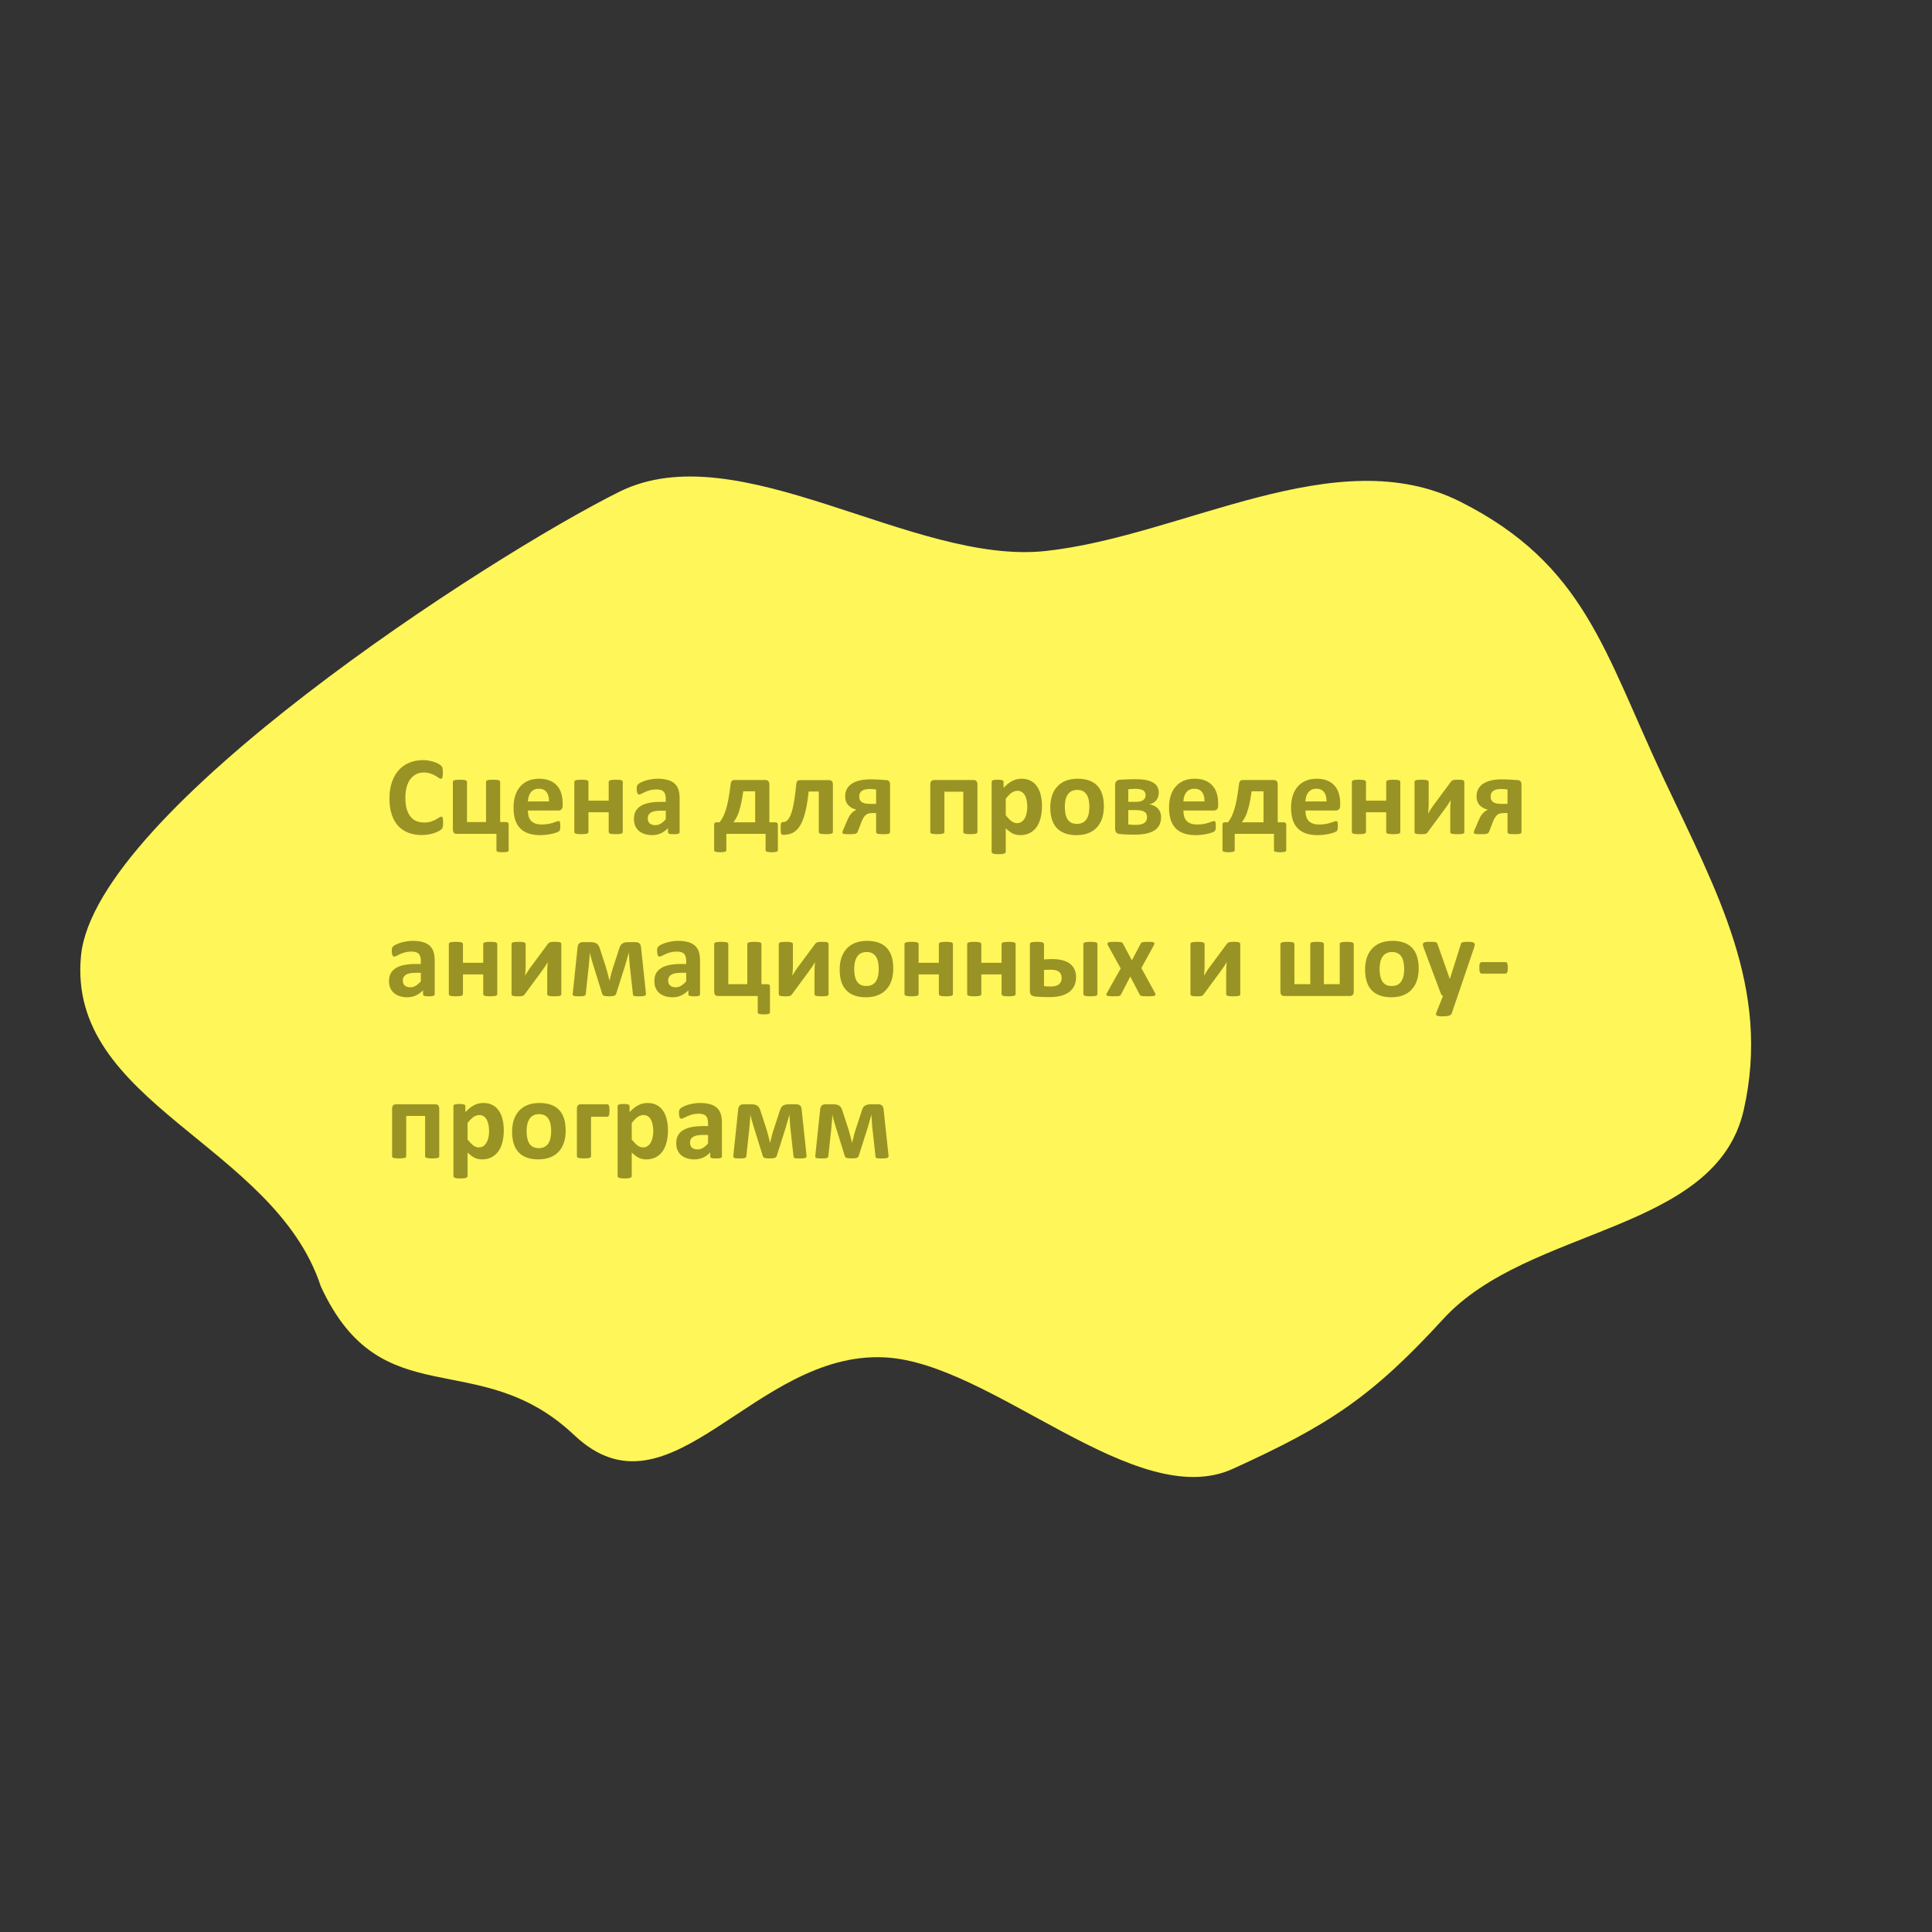
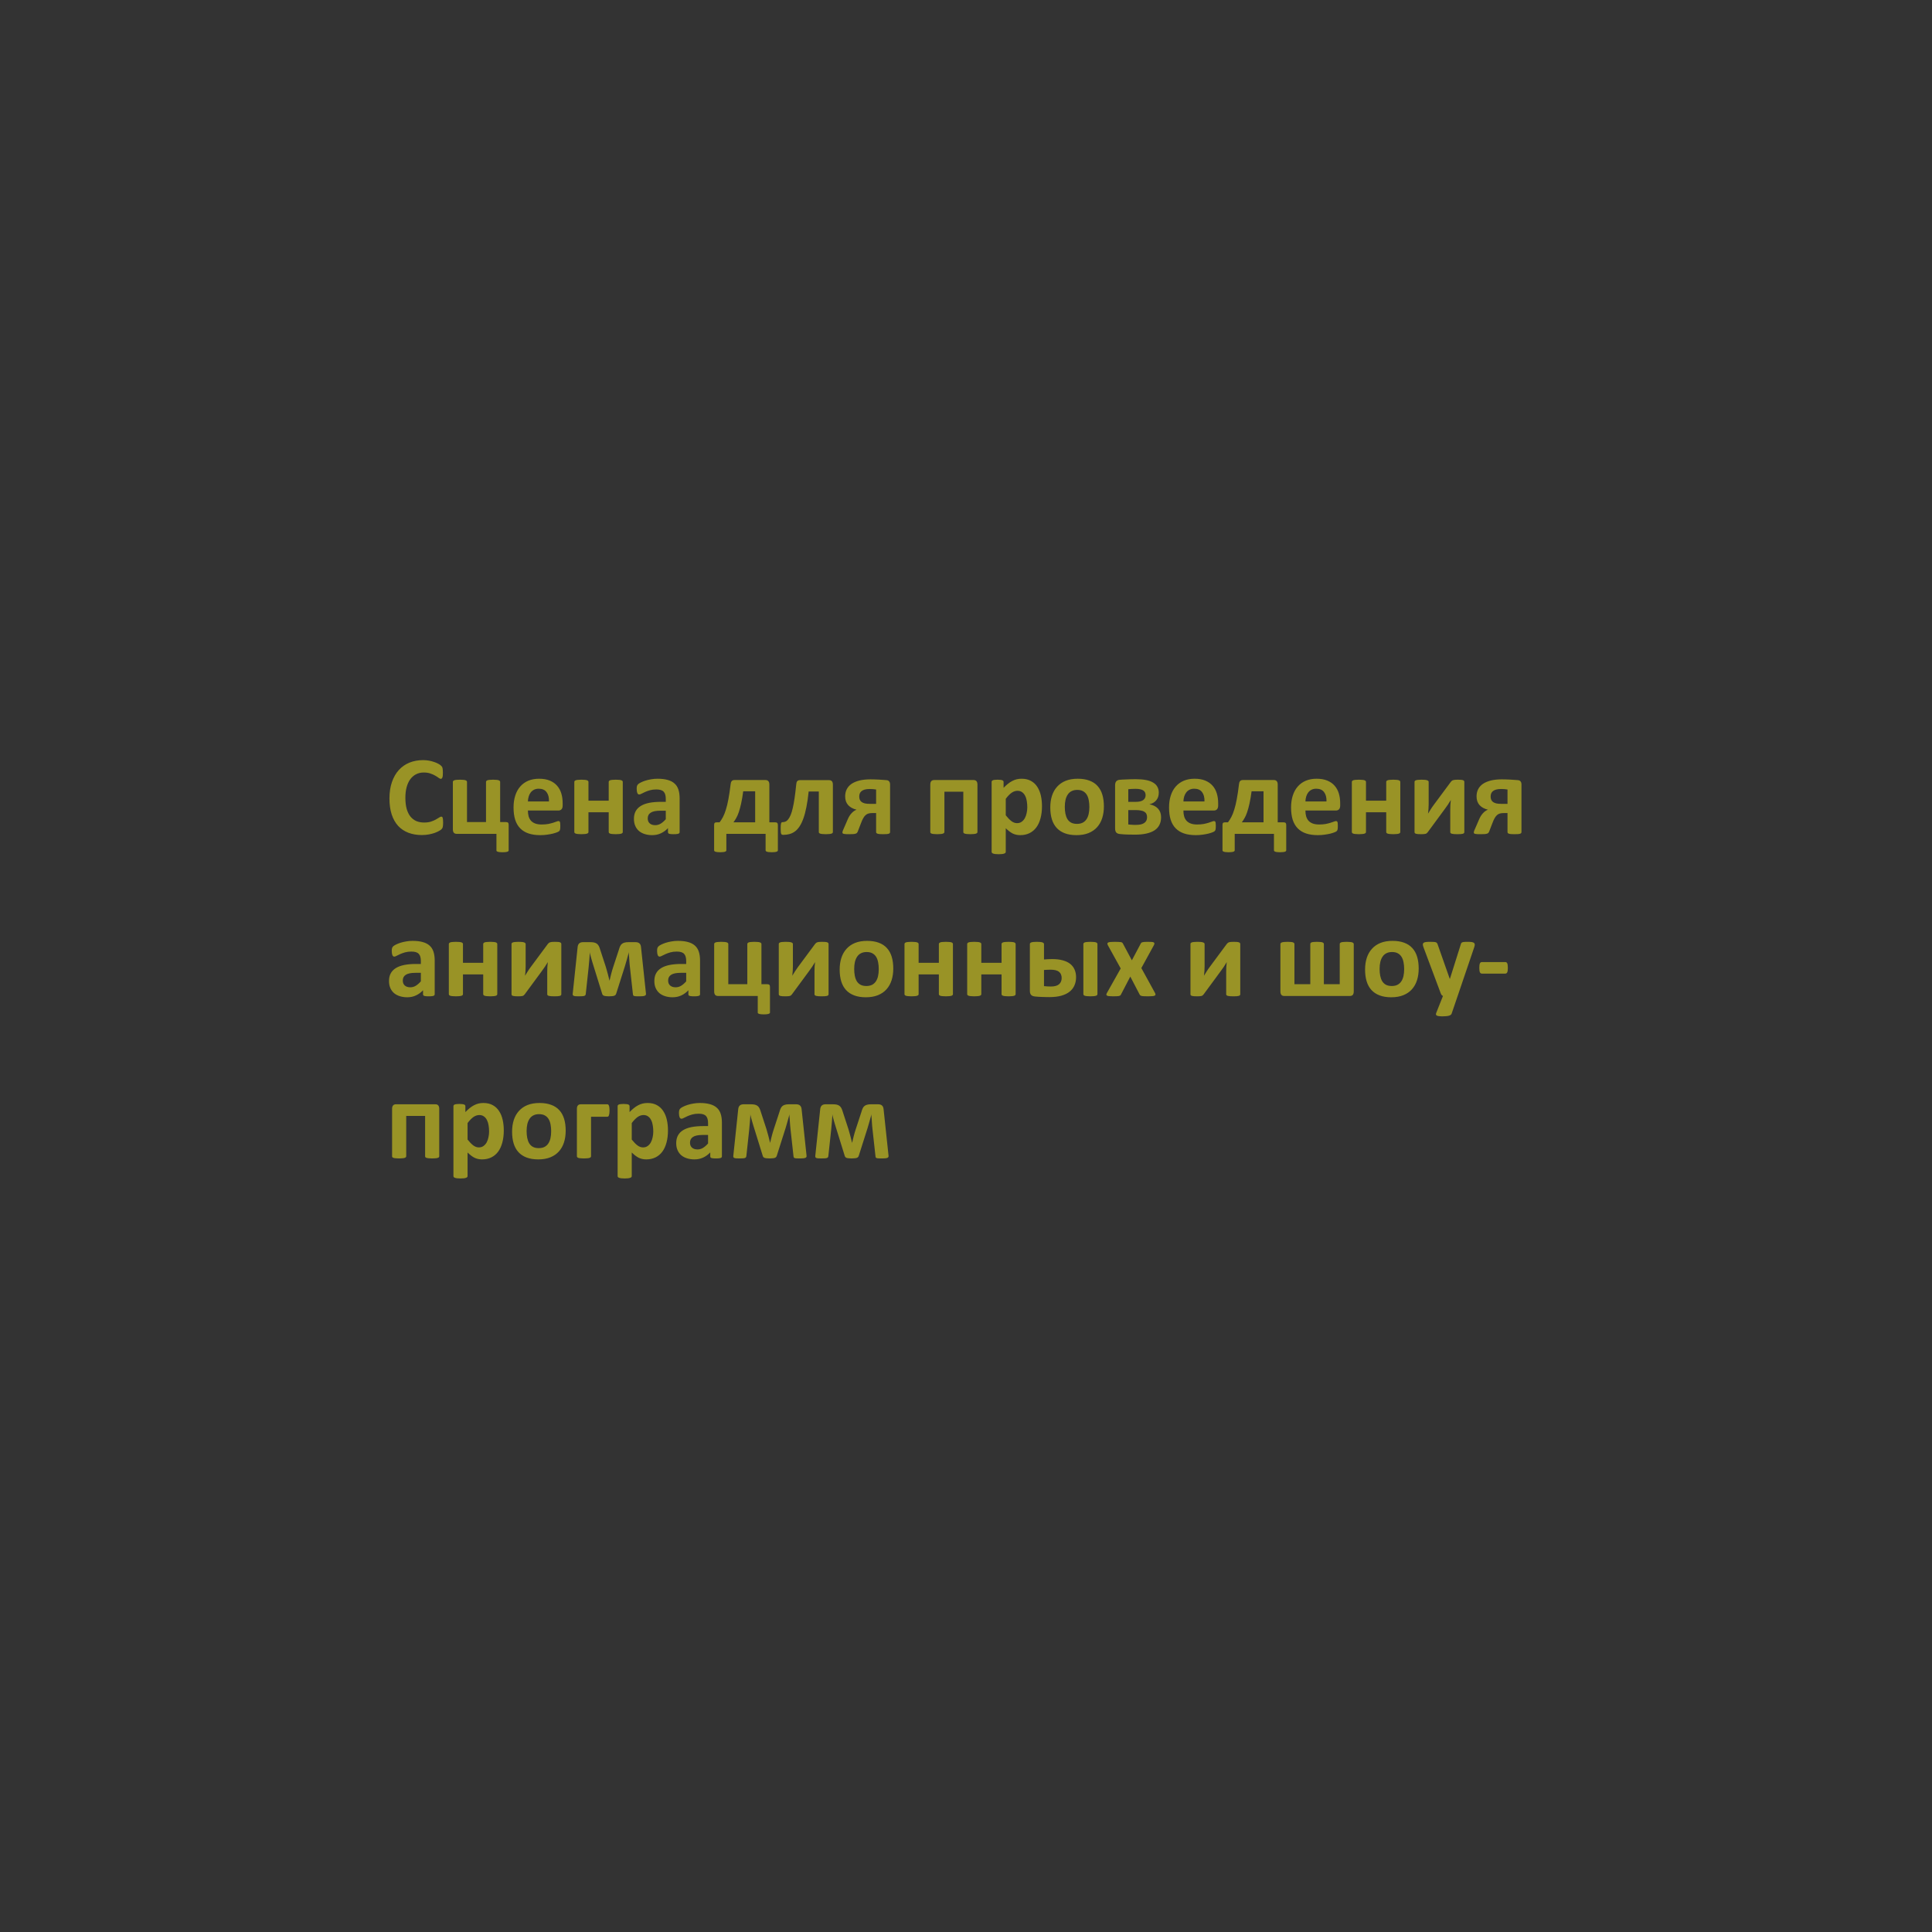
<svg xmlns="http://www.w3.org/2000/svg" width="286" height="286" viewBox="0 0 286 286" fill="none">
  <rect x="0" y="0" width="286" height="286" fill="#333333" stroke="none" />
-   <path d="M91.659 72.809C109.3 64.029 135.124 83.701 154.795 81.566C175.161 79.355 197.79 64.99 216.211 74.287C234.598 83.568 237.45 96.434 246.195 115.076C254.113 131.959 262.219 146.289 258.128 164.32C253.99 182.559 226.26 181.499 213.674 195.232C203.097 206.773 196.769 210.944 182.496 217.438C168.1 223.988 146.887 201.765 130.996 200.938C111.561 199.927 99.227 225.895 84.996 212.438C70.805 199.02 56.496 209.95 47.496 190.437C40.581 169.367 9.812 163.383 11.996 141.438C14.126 120.038 72.486 82.352 91.659 72.809Z" fill="#FFF659" />
  <path d="M65.596 121.812C65.596 121.95 65.59 122.069 65.579 122.168C65.574 122.263 65.562 122.346 65.546 122.417C65.529 122.484 65.507 122.542 65.48 122.592C65.452 122.642 65.408 122.7 65.347 122.766C65.286 122.827 65.167 122.907 64.99 123.007C64.818 123.106 64.605 123.203 64.351 123.297C64.102 123.386 63.814 123.461 63.487 123.521C63.166 123.582 62.818 123.613 62.441 123.613C61.705 123.613 61.041 123.499 60.449 123.272C59.857 123.046 59.353 122.708 58.938 122.26C58.523 121.806 58.205 121.242 57.984 120.566C57.763 119.891 57.652 119.105 57.652 118.209C57.652 117.296 57.774 116.485 58.017 115.777C58.261 115.069 58.601 114.474 59.038 113.992C59.475 113.511 59.998 113.146 60.607 112.896C61.221 112.647 61.896 112.523 62.632 112.523C62.931 112.523 63.219 112.548 63.496 112.598C63.772 112.647 64.027 112.714 64.259 112.797C64.497 112.874 64.71 112.966 64.898 113.071C65.087 113.176 65.217 113.267 65.289 113.345C65.366 113.417 65.419 113.478 65.446 113.527C65.474 113.577 65.496 113.641 65.513 113.718C65.529 113.796 65.54 113.887 65.546 113.992C65.557 114.097 65.562 114.227 65.562 114.382C65.562 114.548 65.557 114.689 65.546 114.806C65.535 114.922 65.516 115.016 65.488 115.088C65.46 115.16 65.427 115.212 65.388 115.246C65.349 115.279 65.305 115.295 65.255 115.295C65.172 115.295 65.067 115.248 64.94 115.154C64.813 115.055 64.647 114.947 64.442 114.831C64.243 114.709 64.002 114.601 63.72 114.507C63.443 114.407 63.111 114.357 62.724 114.357C62.297 114.357 61.916 114.446 61.578 114.623C61.246 114.795 60.961 115.044 60.723 115.37C60.491 115.691 60.314 116.081 60.192 116.541C60.07 117 60.009 117.517 60.009 118.093C60.009 118.724 60.073 119.271 60.2 119.736C60.333 120.196 60.518 120.575 60.756 120.874C61 121.172 61.29 121.396 61.628 121.546C61.971 121.69 62.356 121.762 62.782 121.762C63.169 121.762 63.504 121.717 63.786 121.629C64.068 121.535 64.309 121.432 64.508 121.322C64.713 121.211 64.879 121.111 65.006 121.023C65.139 120.934 65.242 120.89 65.314 120.89C65.369 120.89 65.413 120.901 65.446 120.923C65.48 120.945 65.507 120.99 65.529 121.056C65.551 121.123 65.568 121.217 65.579 121.338C65.59 121.455 65.596 121.612 65.596 121.812ZM75.299 125.912C75.294 125.99 75.219 126.05 75.075 126.095C74.931 126.139 74.707 126.161 74.403 126.161C74.082 126.161 73.849 126.139 73.706 126.095C73.562 126.05 73.49 125.99 73.49 125.912V123.438H67.621C67.422 123.438 67.275 123.383 67.181 123.272C67.087 123.156 67.04 122.987 67.04 122.766V115.752C67.04 115.697 67.057 115.65 67.09 115.611C67.123 115.567 67.178 115.531 67.256 115.503C67.339 115.475 67.447 115.456 67.58 115.445C67.712 115.428 67.881 115.42 68.086 115.42C68.291 115.42 68.46 115.428 68.592 115.445C68.725 115.456 68.83 115.475 68.908 115.503C68.991 115.531 69.049 115.567 69.082 115.611C69.115 115.65 69.132 115.697 69.132 115.752V121.695H71.946V115.752C71.946 115.697 71.962 115.65 71.996 115.611C72.029 115.567 72.084 115.531 72.162 115.503C72.245 115.475 72.353 115.456 72.485 115.445C72.624 115.428 72.793 115.42 72.992 115.42C73.197 115.42 73.365 115.428 73.498 115.445C73.631 115.456 73.736 115.475 73.814 115.503C73.897 115.531 73.955 115.567 73.988 115.611C74.021 115.65 74.038 115.697 74.038 115.752V121.695H74.893C75.047 121.695 75.153 121.726 75.208 121.787C75.269 121.842 75.299 121.95 75.299 122.11V125.912ZM83.293 119.238C83.293 119.493 83.235 119.681 83.119 119.803C83.008 119.924 82.853 119.985 82.654 119.985H78.147C78.147 120.301 78.183 120.589 78.254 120.849C78.332 121.103 78.451 121.322 78.611 121.504C78.777 121.681 78.988 121.817 79.242 121.911C79.502 122.005 79.812 122.052 80.172 122.052C80.537 122.052 80.858 122.027 81.135 121.978C81.412 121.922 81.649 121.864 81.849 121.803C82.053 121.737 82.222 121.679 82.355 121.629C82.488 121.574 82.596 121.546 82.679 121.546C82.728 121.546 82.77 121.557 82.803 121.579C82.836 121.596 82.864 121.629 82.886 121.679C82.908 121.729 82.922 121.8 82.928 121.895C82.939 121.983 82.944 122.097 82.944 122.235C82.944 122.357 82.942 122.462 82.936 122.55C82.93 122.633 82.922 122.705 82.911 122.766C82.9 122.827 82.883 122.88 82.861 122.924C82.839 122.963 82.809 123.001 82.77 123.04C82.737 123.079 82.64 123.131 82.48 123.198C82.319 123.264 82.114 123.331 81.865 123.397C81.616 123.458 81.331 123.51 81.01 123.555C80.689 123.604 80.346 123.629 79.981 123.629C79.322 123.629 78.744 123.546 78.246 123.38C77.754 123.214 77.341 122.963 77.009 122.625C76.677 122.287 76.428 121.861 76.262 121.347C76.102 120.832 76.022 120.229 76.022 119.537C76.022 118.879 76.107 118.286 76.279 117.761C76.45 117.229 76.699 116.781 77.026 116.416C77.352 116.045 77.748 115.763 78.213 115.569C78.683 115.376 79.212 115.279 79.798 115.279C80.418 115.279 80.947 115.37 81.384 115.553C81.826 115.735 82.189 115.99 82.471 116.316C82.753 116.637 82.961 117.019 83.094 117.462C83.227 117.905 83.293 118.386 83.293 118.906V119.238ZM81.268 118.641C81.284 118.054 81.165 117.595 80.911 117.263C80.662 116.925 80.274 116.756 79.749 116.756C79.483 116.756 79.251 116.806 79.051 116.906C78.858 117.005 78.694 117.141 78.561 117.312C78.434 117.479 78.335 117.678 78.263 117.91C78.196 118.137 78.158 118.381 78.147 118.641H81.268ZM92.191 123.156C92.191 123.212 92.175 123.261 92.142 123.306C92.108 123.344 92.053 123.378 91.976 123.405C91.898 123.433 91.79 123.452 91.652 123.463C91.519 123.48 91.353 123.488 91.154 123.488C90.949 123.488 90.778 123.48 90.639 123.463C90.506 123.452 90.401 123.433 90.324 123.405C90.246 123.378 90.191 123.344 90.158 123.306C90.124 123.261 90.108 123.212 90.108 123.156V120.243H87.111V123.156C87.111 123.212 87.095 123.261 87.061 123.306C87.028 123.344 86.97 123.378 86.887 123.405C86.81 123.433 86.705 123.452 86.572 123.463C86.439 123.48 86.27 123.488 86.065 123.488C85.861 123.488 85.692 123.48 85.559 123.463C85.426 123.452 85.318 123.433 85.235 123.405C85.158 123.378 85.103 123.344 85.069 123.306C85.036 123.261 85.019 123.212 85.019 123.156V115.752C85.019 115.697 85.036 115.65 85.069 115.611C85.103 115.567 85.158 115.531 85.235 115.503C85.318 115.475 85.426 115.456 85.559 115.445C85.692 115.428 85.861 115.42 86.065 115.42C86.27 115.42 86.439 115.428 86.572 115.445C86.705 115.456 86.81 115.475 86.887 115.503C86.97 115.531 87.028 115.567 87.061 115.611C87.095 115.65 87.111 115.697 87.111 115.752V118.524H90.108V115.752C90.108 115.697 90.124 115.65 90.158 115.611C90.191 115.567 90.246 115.531 90.324 115.503C90.401 115.475 90.506 115.456 90.639 115.445C90.778 115.428 90.949 115.42 91.154 115.42C91.353 115.42 91.519 115.428 91.652 115.445C91.79 115.456 91.898 115.475 91.976 115.503C92.053 115.531 92.108 115.567 92.142 115.611C92.175 115.65 92.191 115.697 92.191 115.752V123.156ZM100.608 123.181C100.608 123.259 100.581 123.319 100.525 123.364C100.47 123.408 100.382 123.438 100.26 123.455C100.144 123.477 99.969 123.488 99.737 123.488C99.488 123.488 99.305 123.477 99.189 123.455C99.078 123.438 98.998 123.408 98.948 123.364C98.904 123.319 98.882 123.259 98.882 123.181V122.592C98.578 122.918 98.229 123.173 97.836 123.355C97.449 123.538 97.017 123.629 96.541 123.629C96.148 123.629 95.786 123.577 95.454 123.472C95.127 123.372 94.842 123.223 94.599 123.023C94.361 122.819 94.175 122.567 94.043 122.268C93.91 121.969 93.843 121.621 93.843 121.222C93.843 120.791 93.926 120.417 94.092 120.102C94.264 119.781 94.516 119.518 94.848 119.313C95.185 119.103 95.603 118.948 96.101 118.848C96.599 118.749 97.177 118.699 97.836 118.699H98.558V118.25C98.558 118.018 98.533 117.816 98.483 117.645C98.439 117.467 98.362 117.321 98.251 117.205C98.146 117.088 98.002 117.003 97.819 116.947C97.642 116.892 97.421 116.864 97.155 116.864C96.807 116.864 96.494 116.903 96.217 116.98C95.946 117.058 95.705 117.144 95.495 117.238C95.285 117.332 95.108 117.418 94.964 117.495C94.826 117.573 94.712 117.611 94.624 117.611C94.563 117.611 94.507 117.592 94.457 117.553C94.413 117.514 94.374 117.459 94.341 117.387C94.314 117.315 94.291 117.227 94.275 117.122C94.258 117.016 94.25 116.9 94.25 116.773C94.25 116.601 94.264 116.466 94.291 116.366C94.319 116.267 94.372 116.178 94.449 116.101C94.527 116.018 94.662 115.929 94.856 115.835C95.05 115.735 95.276 115.644 95.537 115.561C95.797 115.478 96.079 115.412 96.383 115.362C96.693 115.306 97.011 115.279 97.338 115.279C97.919 115.279 98.414 115.337 98.824 115.453C99.239 115.564 99.579 115.738 99.845 115.976C100.11 116.208 100.304 116.51 100.426 116.881C100.548 117.252 100.608 117.692 100.608 118.201V123.181ZM98.558 120.01H97.761C97.424 120.01 97.136 120.035 96.898 120.085C96.66 120.135 96.466 120.209 96.317 120.309C96.168 120.409 96.057 120.53 95.985 120.674C95.918 120.813 95.885 120.973 95.885 121.156C95.885 121.466 95.982 121.709 96.176 121.886C96.375 122.063 96.649 122.152 96.998 122.152C97.291 122.152 97.559 122.077 97.803 121.928C98.052 121.778 98.303 121.56 98.558 121.272V120.01ZM107.523 125.862C107.523 125.912 107.509 125.954 107.481 125.987C107.454 126.026 107.404 126.056 107.332 126.078C107.26 126.106 107.166 126.125 107.05 126.136C106.939 126.153 106.798 126.161 106.626 126.161C106.449 126.161 106.303 126.153 106.187 126.136C106.07 126.125 105.976 126.106 105.904 126.078C105.832 126.056 105.783 126.026 105.755 125.987C105.727 125.954 105.713 125.912 105.713 125.862V122.152C105.713 121.986 105.741 121.875 105.796 121.82C105.852 121.759 105.96 121.729 106.12 121.729H106.527C106.704 121.496 106.87 121.233 107.025 120.94C107.18 120.647 107.324 120.284 107.457 119.853C107.595 119.415 107.719 118.895 107.83 118.292C107.946 117.683 108.054 116.956 108.154 116.109C108.165 116.009 108.181 115.921 108.204 115.843C108.231 115.76 108.267 115.691 108.312 115.636C108.356 115.58 108.411 115.539 108.478 115.511C108.549 115.484 108.635 115.47 108.735 115.47H113.309C113.508 115.47 113.654 115.528 113.749 115.644C113.843 115.755 113.89 115.921 113.89 116.142V121.729H114.736C114.886 121.729 114.991 121.759 115.052 121.82C115.118 121.875 115.151 121.986 115.151 122.152V125.862C115.151 125.912 115.138 125.954 115.11 125.987C115.082 126.026 115.032 126.056 114.96 126.078C114.889 126.106 114.794 126.125 114.678 126.136C114.562 126.153 114.415 126.161 114.238 126.161C114.067 126.161 113.923 126.153 113.807 126.136C113.69 126.125 113.596 126.106 113.524 126.078C113.458 126.056 113.408 126.026 113.375 125.987C113.347 125.954 113.333 125.912 113.333 125.862V123.438H107.523V125.862ZM111.79 117.138H110.021C109.927 117.835 109.825 118.436 109.714 118.939C109.604 119.438 109.487 119.866 109.366 120.226C109.244 120.586 109.114 120.882 108.976 121.114C108.843 121.347 108.71 121.551 108.577 121.729H111.79V117.138ZM123.294 123.156C123.294 123.212 123.278 123.261 123.245 123.306C123.211 123.344 123.156 123.378 123.079 123.405C123.001 123.433 122.893 123.452 122.755 123.463C122.622 123.48 122.456 123.488 122.257 123.488C122.052 123.488 121.881 123.48 121.742 123.463C121.609 123.452 121.501 123.433 121.418 123.405C121.341 123.378 121.286 123.344 121.252 123.306C121.225 123.261 121.211 123.212 121.211 123.156V117.171H119.708C119.62 118.04 119.509 118.804 119.376 119.462C119.249 120.115 119.1 120.68 118.928 121.156C118.757 121.632 118.566 122.027 118.355 122.343C118.151 122.653 117.924 122.899 117.675 123.082C117.426 123.264 117.155 123.394 116.861 123.472C116.574 123.549 116.269 123.588 115.948 123.588C115.871 123.588 115.807 123.577 115.757 123.555C115.708 123.533 115.669 123.491 115.641 123.43C115.613 123.364 115.594 123.27 115.583 123.148C115.572 123.026 115.566 122.866 115.566 122.667C115.566 122.462 115.569 122.296 115.575 122.168C115.586 122.041 115.602 121.944 115.625 121.878C115.647 121.806 115.677 121.759 115.716 121.737C115.755 121.715 115.802 121.704 115.857 121.704C116.012 121.704 116.159 121.673 116.297 121.612C116.441 121.546 116.574 121.432 116.695 121.272C116.823 121.106 116.942 120.89 117.052 120.625C117.163 120.353 117.265 120.013 117.359 119.604C117.453 119.194 117.542 118.707 117.625 118.143C117.708 117.573 117.788 116.911 117.866 116.159C117.877 115.932 117.924 115.763 118.007 115.652C118.095 115.542 118.236 115.486 118.43 115.486H122.722C122.915 115.486 123.059 115.542 123.153 115.652C123.247 115.763 123.294 115.932 123.294 116.159V123.156ZM131.761 123.156C131.761 123.217 131.747 123.27 131.72 123.314C131.698 123.353 131.648 123.386 131.57 123.414C131.498 123.441 131.393 123.461 131.255 123.472C131.122 123.483 130.945 123.488 130.724 123.488C130.524 123.488 130.358 123.483 130.226 123.472C130.093 123.461 129.985 123.441 129.902 123.414C129.824 123.386 129.769 123.353 129.736 123.314C129.708 123.27 129.694 123.217 129.694 123.156V120.359H129.146C128.892 120.359 128.69 120.384 128.541 120.434C128.391 120.478 128.253 120.558 128.125 120.674C128.004 120.785 127.89 120.934 127.785 121.123C127.68 121.305 127.575 121.538 127.47 121.82L126.98 123.09C126.947 123.173 126.905 123.242 126.855 123.297C126.811 123.347 126.742 123.386 126.648 123.414C126.559 123.441 126.443 123.461 126.299 123.472C126.155 123.483 125.973 123.488 125.751 123.488C125.558 123.488 125.395 123.486 125.262 123.48C125.129 123.474 125.021 123.463 124.938 123.447C124.855 123.43 124.794 123.405 124.755 123.372C124.722 123.339 124.706 123.292 124.706 123.231C124.706 123.17 124.725 123.084 124.764 122.974C124.808 122.857 124.888 122.672 125.004 122.417L125.511 121.247C125.66 120.904 125.843 120.616 126.059 120.384C126.274 120.146 126.521 119.972 126.797 119.861C126.277 119.739 125.865 119.515 125.561 119.188C125.262 118.856 125.112 118.425 125.112 117.894C125.112 117.501 125.19 117.149 125.345 116.839C125.505 116.524 125.74 116.258 126.05 116.042C126.366 115.827 126.756 115.661 127.221 115.544C127.686 115.428 128.225 115.37 128.839 115.37C129.011 115.37 129.199 115.373 129.404 115.378C129.614 115.384 129.824 115.392 130.035 115.403C130.25 115.414 130.461 115.428 130.666 115.445C130.876 115.456 131.061 115.47 131.222 115.486C131.404 115.497 131.54 115.561 131.628 115.677C131.717 115.788 131.761 115.935 131.761 116.117V123.156ZM129.694 116.873C129.539 116.845 129.379 116.826 129.213 116.814C129.047 116.803 128.892 116.798 128.748 116.798C128.455 116.798 128.208 116.826 128.009 116.881C127.816 116.936 127.658 117.014 127.536 117.113C127.414 117.213 127.326 117.332 127.271 117.47C127.221 117.609 127.196 117.758 127.196 117.918C127.196 118.09 127.223 118.245 127.279 118.383C127.34 118.516 127.431 118.63 127.553 118.724C127.68 118.812 127.838 118.881 128.026 118.931C128.22 118.975 128.477 118.998 128.798 118.998H129.694V116.873ZM144.694 123.156C144.694 123.212 144.677 123.261 144.644 123.306C144.611 123.344 144.553 123.378 144.47 123.405C144.392 123.433 144.287 123.452 144.154 123.463C144.021 123.48 143.853 123.488 143.648 123.488C143.449 123.488 143.28 123.48 143.142 123.463C143.009 123.452 142.901 123.433 142.818 123.405C142.735 123.378 142.677 123.344 142.644 123.306C142.616 123.261 142.602 123.212 142.602 123.156V117.196H139.805V123.156C139.805 123.212 139.785 123.261 139.747 123.306C139.713 123.344 139.655 123.378 139.572 123.405C139.495 123.433 139.39 123.452 139.257 123.463C139.124 123.48 138.955 123.488 138.75 123.488C138.546 123.488 138.377 123.48 138.244 123.463C138.111 123.452 138.003 123.433 137.92 123.405C137.843 123.378 137.788 123.344 137.754 123.306C137.727 123.261 137.713 123.212 137.713 123.156V116.142C137.713 115.921 137.76 115.755 137.854 115.644C137.948 115.528 138.095 115.47 138.294 115.47H144.121C144.315 115.47 144.459 115.528 144.553 115.644C144.647 115.755 144.694 115.921 144.694 116.142V123.156ZM154.248 119.346C154.248 120.005 154.176 120.6 154.032 121.131C153.894 121.657 153.689 122.105 153.418 122.476C153.147 122.846 152.809 123.131 152.405 123.331C152.001 123.53 151.539 123.629 151.019 123.629C150.803 123.629 150.604 123.607 150.421 123.563C150.244 123.524 150.07 123.463 149.898 123.38C149.732 123.292 149.566 123.184 149.4 123.057C149.234 122.929 149.063 122.78 148.886 122.608V126.095C148.886 126.15 148.869 126.2 148.836 126.244C148.803 126.288 148.745 126.324 148.662 126.352C148.584 126.385 148.479 126.41 148.346 126.427C148.213 126.443 148.045 126.452 147.84 126.452C147.635 126.452 147.466 126.443 147.333 126.427C147.201 126.41 147.093 126.385 147.01 126.352C146.932 126.324 146.877 126.288 146.844 126.244C146.811 126.2 146.794 126.15 146.794 126.095V115.752C146.794 115.697 146.808 115.65 146.835 115.611C146.863 115.567 146.91 115.531 146.977 115.503C147.049 115.475 147.14 115.456 147.25 115.445C147.367 115.428 147.511 115.42 147.682 115.42C147.848 115.42 147.986 115.428 148.097 115.445C148.213 115.456 148.305 115.475 148.371 115.503C148.443 115.531 148.493 115.567 148.521 115.611C148.548 115.65 148.562 115.697 148.562 115.752V116.624C148.778 116.402 148.988 116.208 149.193 116.042C149.403 115.871 149.616 115.73 149.832 115.619C150.048 115.503 150.269 115.417 150.496 115.362C150.729 115.306 150.975 115.279 151.235 115.279C151.777 115.279 152.239 115.387 152.621 115.603C153.003 115.813 153.313 116.103 153.551 116.474C153.794 116.845 153.971 117.277 154.082 117.769C154.193 118.262 154.248 118.787 154.248 119.346ZM152.073 119.496C152.073 119.18 152.048 118.879 151.999 118.591C151.954 118.298 151.874 118.037 151.758 117.811C151.647 117.584 151.498 117.404 151.31 117.271C151.127 117.133 150.897 117.063 150.621 117.063C150.482 117.063 150.344 117.086 150.206 117.13C150.073 117.169 149.934 117.235 149.791 117.329C149.652 117.423 149.508 117.545 149.359 117.694C149.209 117.844 149.052 118.029 148.886 118.25V120.691C149.179 121.062 149.458 121.349 149.724 121.554C149.99 121.753 150.266 121.853 150.554 121.853C150.825 121.853 151.055 121.784 151.243 121.646C151.437 121.507 151.595 121.327 151.716 121.106C151.838 120.879 151.927 120.625 151.982 120.342C152.043 120.06 152.073 119.778 152.073 119.496ZM163.412 119.379C163.412 120.01 163.329 120.586 163.163 121.106C162.997 121.626 162.745 122.074 162.408 122.451C162.07 122.827 161.647 123.118 161.138 123.322C160.629 123.527 160.034 123.629 159.353 123.629C158.694 123.629 158.122 123.538 157.635 123.355C157.148 123.173 156.744 122.907 156.423 122.559C156.102 122.21 155.864 121.781 155.709 121.272C155.554 120.763 155.477 120.182 155.477 119.529C155.477 118.898 155.56 118.322 155.726 117.802C155.897 117.277 156.152 116.828 156.489 116.458C156.827 116.081 157.247 115.791 157.751 115.586C158.26 115.381 158.855 115.279 159.536 115.279C160.2 115.279 160.775 115.37 161.262 115.553C161.749 115.73 162.15 115.993 162.466 116.341C162.787 116.69 163.025 117.119 163.18 117.628C163.335 118.137 163.412 118.721 163.412 119.379ZM161.262 119.462C161.262 119.097 161.232 118.762 161.171 118.458C161.116 118.148 161.019 117.88 160.88 117.653C160.742 117.426 160.557 117.249 160.324 117.122C160.097 116.994 159.81 116.931 159.461 116.931C159.151 116.931 158.88 116.989 158.647 117.105C158.415 117.216 158.224 117.382 158.075 117.603C157.925 117.819 157.812 118.082 157.734 118.392C157.662 118.696 157.626 119.045 157.626 119.438C157.626 119.803 157.657 120.14 157.718 120.45C157.779 120.755 157.875 121.02 158.008 121.247C158.147 121.474 158.332 121.651 158.564 121.778C158.797 121.9 159.085 121.961 159.428 121.961C159.743 121.961 160.017 121.906 160.25 121.795C160.482 121.679 160.673 121.513 160.822 121.297C160.972 121.081 161.082 120.821 161.154 120.517C161.226 120.207 161.262 119.855 161.262 119.462ZM171.879 120.981C171.879 121.408 171.799 121.781 171.638 122.102C171.483 122.423 171.245 122.691 170.924 122.907C170.603 123.118 170.202 123.278 169.721 123.389C169.239 123.499 168.672 123.555 168.019 123.555C167.803 123.555 167.601 123.552 167.413 123.546C167.23 123.546 167.051 123.544 166.874 123.538C166.702 123.533 166.528 123.524 166.351 123.513C166.179 123.502 165.994 123.486 165.794 123.463C165.534 123.441 165.349 123.364 165.238 123.231C165.128 123.098 165.072 122.899 165.072 122.633V116.25C165.072 115.995 165.125 115.805 165.23 115.677C165.335 115.544 165.496 115.464 165.711 115.437C165.85 115.425 166.007 115.414 166.185 115.403C166.367 115.392 166.564 115.384 166.774 115.378C166.984 115.367 167.203 115.359 167.43 115.354C167.657 115.348 167.886 115.345 168.119 115.345C168.711 115.345 169.22 115.387 169.646 115.47C170.078 115.553 170.432 115.68 170.708 115.852C170.991 116.018 171.198 116.225 171.331 116.474C171.469 116.718 171.539 117.005 171.539 117.337C171.539 117.786 171.417 118.159 171.173 118.458C170.935 118.757 170.592 118.959 170.144 119.064C170.703 119.164 171.132 119.379 171.431 119.711C171.729 120.038 171.879 120.461 171.879 120.981ZM169.588 117.711C169.588 117.562 169.56 117.429 169.505 117.312C169.455 117.196 169.372 117.099 169.256 117.022C169.14 116.939 168.985 116.878 168.791 116.839C168.603 116.795 168.373 116.773 168.102 116.773C167.892 116.773 167.693 116.778 167.504 116.79C167.322 116.801 167.161 116.814 167.023 116.831V118.699H168.144C168.614 118.699 168.971 118.616 169.214 118.45C169.463 118.278 169.588 118.032 169.588 117.711ZM169.804 120.973C169.804 120.796 169.773 120.641 169.712 120.508C169.657 120.375 169.56 120.265 169.422 120.176C169.289 120.088 169.112 120.024 168.891 119.985C168.675 119.941 168.415 119.919 168.11 119.919H167.023V122.044C167.111 122.055 167.203 122.066 167.297 122.077C167.396 122.083 167.496 122.088 167.596 122.094C167.695 122.099 167.792 122.105 167.886 122.11C167.986 122.11 168.074 122.11 168.152 122.11C168.445 122.11 168.697 122.085 168.907 122.036C169.118 121.98 169.289 121.903 169.422 121.803C169.555 121.704 169.652 121.585 169.712 121.446C169.773 121.302 169.804 121.145 169.804 120.973ZM180.329 119.238C180.329 119.493 180.271 119.681 180.155 119.803C180.044 119.924 179.889 119.985 179.69 119.985H175.183C175.183 120.301 175.219 120.589 175.291 120.849C175.368 121.103 175.487 121.322 175.647 121.504C175.813 121.681 176.024 121.817 176.278 121.911C176.538 122.005 176.848 122.052 177.208 122.052C177.573 122.052 177.894 122.027 178.171 121.978C178.448 121.922 178.686 121.864 178.885 121.803C179.09 121.737 179.258 121.679 179.391 121.629C179.524 121.574 179.632 121.546 179.715 121.546C179.765 121.546 179.806 121.557 179.839 121.579C179.873 121.596 179.9 121.629 179.922 121.679C179.944 121.729 179.958 121.8 179.964 121.895C179.975 121.983 179.98 122.097 179.98 122.235C179.98 122.357 179.978 122.462 179.972 122.55C179.967 122.633 179.958 122.705 179.947 122.766C179.936 122.827 179.92 122.88 179.897 122.924C179.875 122.963 179.845 123.001 179.806 123.04C179.773 123.079 179.676 123.131 179.516 123.198C179.355 123.264 179.15 123.331 178.901 123.397C178.652 123.458 178.367 123.51 178.046 123.555C177.725 123.604 177.382 123.629 177.017 123.629C176.359 123.629 175.78 123.546 175.282 123.38C174.79 123.214 174.377 122.963 174.045 122.625C173.713 122.287 173.464 121.861 173.298 121.347C173.138 120.832 173.058 120.229 173.058 119.537C173.058 118.879 173.143 118.286 173.315 117.761C173.486 117.229 173.736 116.781 174.062 116.416C174.389 116.045 174.784 115.763 175.249 115.569C175.719 115.376 176.248 115.279 176.834 115.279C177.454 115.279 177.983 115.37 178.42 115.553C178.863 115.735 179.225 115.99 179.507 116.316C179.79 116.637 179.997 117.019 180.13 117.462C180.263 117.905 180.329 118.386 180.329 118.906V119.238ZM178.304 118.641C178.32 118.054 178.201 117.595 177.947 117.263C177.698 116.925 177.31 116.756 176.785 116.756C176.519 116.756 176.287 116.806 176.087 116.906C175.894 117.005 175.73 117.141 175.598 117.312C175.47 117.479 175.371 117.678 175.299 117.91C175.232 118.137 175.194 118.381 175.183 118.641H178.304ZM182.778 125.862C182.778 125.912 182.764 125.954 182.736 125.987C182.709 126.026 182.659 126.056 182.587 126.078C182.515 126.106 182.421 126.125 182.305 126.136C182.194 126.153 182.053 126.161 181.881 126.161C181.704 126.161 181.558 126.153 181.441 126.136C181.325 126.125 181.231 126.106 181.159 126.078C181.087 126.056 181.037 126.026 181.01 125.987C180.982 125.954 180.968 125.912 180.968 125.862V122.152C180.968 121.986 180.996 121.875 181.051 121.82C181.107 121.759 181.215 121.729 181.375 121.729H181.782C181.959 121.496 182.125 121.233 182.28 120.94C182.435 120.647 182.579 120.284 182.711 119.853C182.85 119.415 182.974 118.895 183.085 118.292C183.201 117.683 183.309 116.956 183.409 116.109C183.42 116.009 183.436 115.921 183.458 115.843C183.486 115.76 183.522 115.691 183.566 115.636C183.611 115.58 183.666 115.539 183.732 115.511C183.804 115.484 183.89 115.47 183.99 115.47H188.563C188.763 115.47 188.909 115.528 189.003 115.644C189.097 115.755 189.145 115.921 189.145 116.142V121.729H189.991C190.141 121.729 190.246 121.759 190.307 121.82C190.373 121.875 190.406 121.986 190.406 122.152V125.862C190.406 125.912 190.392 125.954 190.365 125.987C190.337 126.026 190.287 126.056 190.215 126.078C190.143 126.106 190.049 126.125 189.933 126.136C189.817 126.153 189.67 126.161 189.493 126.161C189.322 126.161 189.178 126.153 189.062 126.136C188.945 126.125 188.851 126.106 188.779 126.078C188.713 126.056 188.663 126.026 188.63 125.987C188.602 125.954 188.588 125.912 188.588 125.862V123.438H182.778V125.862ZM187.044 117.138H185.276C185.182 117.835 185.08 118.436 184.969 118.939C184.859 119.438 184.742 119.866 184.621 120.226C184.499 120.586 184.369 120.882 184.23 121.114C184.098 121.347 183.965 121.551 183.832 121.729H187.044V117.138ZM198.392 119.238C198.392 119.493 198.333 119.681 198.217 119.803C198.107 119.924 197.952 119.985 197.752 119.985H193.245C193.245 120.301 193.281 120.589 193.353 120.849C193.431 121.103 193.549 121.322 193.71 121.504C193.876 121.681 194.086 121.817 194.341 121.911C194.601 122.005 194.911 122.052 195.271 122.052C195.636 122.052 195.957 122.027 196.233 121.978C196.51 121.922 196.748 121.864 196.947 121.803C197.152 121.737 197.321 121.679 197.454 121.629C197.586 121.574 197.694 121.546 197.777 121.546C197.827 121.546 197.869 121.557 197.902 121.579C197.935 121.596 197.963 121.629 197.985 121.679C198.007 121.729 198.021 121.8 198.026 121.895C198.037 121.983 198.043 122.097 198.043 122.235C198.043 122.357 198.04 122.462 198.035 122.55C198.029 122.633 198.021 122.705 198.01 122.766C197.999 122.827 197.982 122.88 197.96 122.924C197.938 122.963 197.907 123.001 197.869 123.04C197.835 123.079 197.739 123.131 197.578 123.198C197.418 123.264 197.213 123.331 196.964 123.397C196.715 123.458 196.43 123.51 196.109 123.555C195.788 123.604 195.445 123.629 195.08 123.629C194.421 123.629 193.843 123.546 193.345 123.38C192.852 123.214 192.44 122.963 192.108 122.625C191.776 122.287 191.527 121.861 191.361 121.347C191.2 120.832 191.12 120.229 191.12 119.537C191.12 118.879 191.206 118.286 191.377 117.761C191.549 117.229 191.798 116.781 192.125 116.416C192.451 116.045 192.847 115.763 193.312 115.569C193.782 115.376 194.31 115.279 194.897 115.279C195.517 115.279 196.045 115.37 196.482 115.553C196.925 115.735 197.288 115.99 197.57 116.316C197.852 116.637 198.06 117.019 198.192 117.462C198.325 117.905 198.392 118.386 198.392 118.906V119.238ZM196.366 118.641C196.383 118.054 196.264 117.595 196.009 117.263C195.76 116.925 195.373 116.756 194.847 116.756C194.582 116.756 194.349 116.806 194.15 116.906C193.956 117.005 193.793 117.141 193.66 117.312C193.533 117.479 193.433 117.678 193.361 117.91C193.295 118.137 193.256 118.381 193.245 118.641H196.366ZM207.29 123.156C207.29 123.212 207.273 123.261 207.24 123.306C207.207 123.344 207.152 123.378 207.074 123.405C206.997 123.433 206.889 123.452 206.75 123.463C206.618 123.48 206.452 123.488 206.252 123.488C206.048 123.488 205.876 123.48 205.738 123.463C205.605 123.452 205.5 123.433 205.422 123.405C205.345 123.378 205.29 123.344 205.256 123.306C205.223 123.261 205.207 123.212 205.207 123.156V120.243H202.21V123.156C202.21 123.212 202.193 123.261 202.16 123.306C202.127 123.344 202.069 123.378 201.986 123.405C201.908 123.433 201.803 123.452 201.67 123.463C201.538 123.48 201.369 123.488 201.164 123.488C200.959 123.488 200.791 123.48 200.658 123.463C200.525 123.452 200.417 123.433 200.334 123.405C200.257 123.378 200.201 123.344 200.168 123.306C200.135 123.261 200.118 123.212 200.118 123.156V115.752C200.118 115.697 200.135 115.65 200.168 115.611C200.201 115.567 200.257 115.531 200.334 115.503C200.417 115.475 200.525 115.456 200.658 115.445C200.791 115.428 200.959 115.42 201.164 115.42C201.369 115.42 201.538 115.428 201.67 115.445C201.803 115.456 201.908 115.475 201.986 115.503C202.069 115.531 202.127 115.567 202.16 115.611C202.193 115.65 202.21 115.697 202.21 115.752V118.524H205.207V115.752C205.207 115.697 205.223 115.65 205.256 115.611C205.29 115.567 205.345 115.531 205.422 115.503C205.5 115.475 205.605 115.456 205.738 115.445C205.876 115.428 206.048 115.42 206.252 115.42C206.452 115.42 206.618 115.428 206.75 115.445C206.889 115.456 206.997 115.475 207.074 115.503C207.152 115.531 207.207 115.567 207.24 115.611C207.273 115.65 207.29 115.697 207.29 115.752V123.156ZM216.77 123.181C216.77 123.236 216.753 123.284 216.72 123.322C216.692 123.361 216.639 123.394 216.562 123.422C216.485 123.444 216.379 123.461 216.247 123.472C216.119 123.483 215.956 123.488 215.757 123.488C215.558 123.488 215.389 123.483 215.25 123.472C215.118 123.461 215.007 123.444 214.918 123.422C214.835 123.394 214.775 123.361 214.736 123.322C214.703 123.284 214.686 123.236 214.686 123.181V119.877C214.686 119.645 214.692 119.404 214.703 119.155C214.719 118.906 214.741 118.663 214.769 118.425C214.636 118.657 214.492 118.887 214.337 119.114C214.182 119.335 214.025 119.556 213.864 119.778L211.366 123.173C211.316 123.234 211.269 123.286 211.225 123.331C211.18 123.369 211.122 123.403 211.05 123.43C210.984 123.452 210.898 123.466 210.793 123.472C210.688 123.483 210.552 123.488 210.386 123.488C210.187 123.488 210.024 123.483 209.896 123.472C209.775 123.461 209.675 123.444 209.598 123.422C209.526 123.394 209.473 123.361 209.44 123.322C209.412 123.278 209.398 123.228 209.398 123.173V115.744C209.398 115.694 209.412 115.65 209.44 115.611C209.473 115.567 209.528 115.531 209.606 115.503C209.689 115.475 209.794 115.456 209.921 115.445C210.054 115.428 210.22 115.42 210.419 115.42C210.812 115.42 211.089 115.448 211.25 115.503C211.41 115.558 211.49 115.639 211.49 115.744V119.031C211.49 119.258 211.482 119.493 211.465 119.736C211.449 119.98 211.427 120.215 211.399 120.442C211.532 120.221 211.667 120.002 211.806 119.786C211.944 119.565 212.091 119.352 212.246 119.147L214.769 115.744C214.813 115.683 214.86 115.633 214.91 115.594C214.96 115.55 215.021 115.517 215.093 115.495C215.17 115.467 215.262 115.448 215.367 115.437C215.477 115.425 215.618 115.42 215.79 115.42C215.984 115.42 216.144 115.425 216.271 115.437C216.399 115.448 216.498 115.467 216.57 115.495C216.648 115.522 216.7 115.558 216.728 115.603C216.756 115.647 216.77 115.697 216.77 115.752V123.181ZM225.228 123.156C225.228 123.217 225.214 123.27 225.187 123.314C225.164 123.353 225.115 123.386 225.037 123.414C224.965 123.441 224.86 123.461 224.722 123.472C224.589 123.483 224.412 123.488 224.19 123.488C223.991 123.488 223.825 123.483 223.692 123.472C223.56 123.461 223.452 123.441 223.369 123.414C223.291 123.386 223.236 123.353 223.203 123.314C223.175 123.27 223.161 123.217 223.161 123.156V120.359H222.613C222.359 120.359 222.157 120.384 222.007 120.434C221.858 120.478 221.72 120.558 221.592 120.674C221.471 120.785 221.357 120.934 221.252 121.123C221.147 121.305 221.042 121.538 220.937 121.82L220.447 123.09C220.414 123.173 220.372 123.242 220.322 123.297C220.278 123.347 220.209 123.386 220.115 123.414C220.026 123.441 219.91 123.461 219.766 123.472C219.622 123.483 219.44 123.488 219.218 123.488C219.025 123.488 218.861 123.486 218.729 123.48C218.596 123.474 218.488 123.463 218.405 123.447C218.322 123.43 218.261 123.405 218.222 123.372C218.189 123.339 218.172 123.292 218.172 123.231C218.172 123.17 218.192 123.084 218.23 122.974C218.275 122.857 218.355 122.672 218.471 122.417L218.978 121.247C219.127 120.904 219.31 120.616 219.525 120.384C219.741 120.146 219.987 119.972 220.264 119.861C219.744 119.739 219.332 119.515 219.027 119.188C218.729 118.856 218.579 118.425 218.579 117.894C218.579 117.501 218.657 117.149 218.812 116.839C218.972 116.524 219.207 116.258 219.517 116.042C219.833 115.827 220.223 115.661 220.688 115.544C221.152 115.428 221.692 115.37 222.306 115.37C222.478 115.37 222.666 115.373 222.871 115.378C223.081 115.384 223.291 115.392 223.501 115.403C223.717 115.414 223.928 115.428 224.132 115.445C224.343 115.456 224.528 115.47 224.688 115.486C224.871 115.497 225.007 115.561 225.095 115.677C225.184 115.788 225.228 115.935 225.228 116.117V123.156ZM223.161 116.873C223.006 116.845 222.846 116.826 222.68 116.814C222.514 116.803 222.359 116.798 222.215 116.798C221.922 116.798 221.675 116.826 221.476 116.881C221.282 116.936 221.125 117.014 221.003 117.113C220.881 117.213 220.793 117.332 220.737 117.47C220.688 117.609 220.663 117.758 220.663 117.918C220.663 118.09 220.69 118.245 220.746 118.383C220.806 118.516 220.898 118.63 221.02 118.724C221.147 118.812 221.305 118.881 221.493 118.931C221.686 118.975 221.944 118.998 222.265 118.998H223.161V116.873ZM64.351 147.181C64.351 147.259 64.323 147.319 64.268 147.364C64.212 147.408 64.124 147.438 64.002 147.455C63.886 147.477 63.711 147.488 63.479 147.488C63.23 147.488 63.047 147.477 62.931 147.455C62.821 147.438 62.74 147.408 62.69 147.364C62.646 147.319 62.624 147.259 62.624 147.181V146.592C62.32 146.918 61.971 147.173 61.578 147.355C61.191 147.538 60.759 147.629 60.283 147.629C59.89 147.629 59.528 147.577 59.196 147.472C58.869 147.372 58.584 147.223 58.341 147.023C58.103 146.819 57.917 146.567 57.785 146.268C57.652 145.969 57.585 145.621 57.585 145.222C57.585 144.791 57.669 144.417 57.834 144.102C58.006 143.781 58.258 143.518 58.59 143.313C58.927 143.103 59.345 142.948 59.843 142.848C60.341 142.749 60.92 142.699 61.578 142.699H62.3V142.25C62.3 142.018 62.275 141.816 62.226 141.645C62.181 141.467 62.104 141.321 61.993 141.205C61.888 141.088 61.744 141.003 61.562 140.947C61.384 140.892 61.163 140.864 60.898 140.864C60.549 140.864 60.236 140.903 59.959 140.98C59.688 141.058 59.448 141.144 59.237 141.238C59.027 141.332 58.85 141.418 58.706 141.495C58.568 141.573 58.454 141.611 58.366 141.611C58.305 141.611 58.249 141.592 58.2 141.553C58.155 141.514 58.117 141.459 58.084 141.387C58.056 141.315 58.034 141.227 58.017 141.122C58.001 141.016 57.992 140.9 57.992 140.773C57.992 140.601 58.006 140.466 58.034 140.366C58.061 140.267 58.114 140.178 58.191 140.101C58.269 140.018 58.404 139.929 58.598 139.835C58.792 139.735 59.019 139.644 59.279 139.561C59.539 139.478 59.821 139.412 60.126 139.362C60.435 139.306 60.754 139.279 61.08 139.279C61.661 139.279 62.156 139.337 62.566 139.453C62.981 139.564 63.321 139.738 63.587 139.976C63.852 140.208 64.046 140.51 64.168 140.881C64.29 141.252 64.351 141.692 64.351 142.201V147.181ZM62.3 144.01H61.503C61.166 144.01 60.878 144.035 60.64 144.085C60.402 144.135 60.209 144.209 60.059 144.309C59.91 144.409 59.799 144.53 59.727 144.674C59.661 144.813 59.627 144.973 59.627 145.156C59.627 145.466 59.724 145.709 59.918 145.886C60.117 146.063 60.391 146.152 60.74 146.152C61.033 146.152 61.301 146.077 61.545 145.928C61.794 145.778 62.046 145.56 62.3 145.272V144.01ZM73.614 147.156C73.614 147.212 73.598 147.261 73.564 147.306C73.531 147.344 73.476 147.378 73.398 147.405C73.321 147.433 73.213 147.452 73.075 147.463C72.942 147.48 72.776 147.488 72.577 147.488C72.372 147.488 72.2 147.48 72.062 147.463C71.929 147.452 71.824 147.433 71.747 147.405C71.669 147.378 71.614 147.344 71.581 147.306C71.547 147.261 71.531 147.212 71.531 147.156V144.243H68.534V147.156C68.534 147.212 68.518 147.261 68.484 147.306C68.451 147.344 68.393 147.378 68.31 147.405C68.233 147.433 68.127 147.452 67.995 147.463C67.862 147.48 67.693 147.488 67.488 147.488C67.284 147.488 67.115 147.48 66.982 147.463C66.849 147.452 66.741 147.433 66.658 147.405C66.581 147.378 66.525 147.344 66.492 147.306C66.459 147.261 66.442 147.212 66.442 147.156V139.752C66.442 139.697 66.459 139.65 66.492 139.611C66.525 139.567 66.581 139.531 66.658 139.503C66.741 139.475 66.849 139.456 66.982 139.445C67.115 139.428 67.284 139.42 67.488 139.42C67.693 139.42 67.862 139.428 67.995 139.445C68.127 139.456 68.233 139.475 68.31 139.503C68.393 139.531 68.451 139.567 68.484 139.611C68.518 139.65 68.534 139.697 68.534 139.752V142.524H71.531V139.752C71.531 139.697 71.547 139.65 71.581 139.611C71.614 139.567 71.669 139.531 71.747 139.503C71.824 139.475 71.929 139.456 72.062 139.445C72.2 139.428 72.372 139.42 72.577 139.42C72.776 139.42 72.942 139.428 73.075 139.445C73.213 139.456 73.321 139.475 73.398 139.503C73.476 139.531 73.531 139.567 73.564 139.611C73.598 139.65 73.614 139.697 73.614 139.752V147.156ZM83.094 147.181C83.094 147.236 83.077 147.284 83.044 147.322C83.016 147.361 82.964 147.394 82.886 147.422C82.809 147.444 82.704 147.461 82.571 147.472C82.444 147.483 82.28 147.488 82.081 147.488C81.882 147.488 81.713 147.483 81.575 147.472C81.442 147.461 81.331 147.444 81.243 147.422C81.16 147.394 81.099 147.361 81.06 147.322C81.027 147.284 81.01 147.236 81.01 147.181V143.877C81.01 143.645 81.016 143.404 81.027 143.155C81.043 142.906 81.066 142.663 81.093 142.425C80.96 142.657 80.817 142.887 80.662 143.114C80.507 143.335 80.349 143.556 80.189 143.778L77.69 147.173C77.64 147.234 77.593 147.286 77.549 147.331C77.505 147.369 77.447 147.403 77.374 147.43C77.308 147.452 77.222 147.466 77.117 147.472C77.012 147.483 76.876 147.488 76.71 147.488C76.511 147.488 76.348 147.483 76.221 147.472C76.099 147.461 75.999 147.444 75.922 147.422C75.85 147.394 75.797 147.361 75.764 147.322C75.737 147.278 75.723 147.228 75.723 147.173V139.744C75.723 139.694 75.737 139.65 75.764 139.611C75.797 139.567 75.853 139.531 75.93 139.503C76.013 139.475 76.118 139.456 76.246 139.445C76.378 139.428 76.544 139.42 76.744 139.42C77.137 139.42 77.413 139.448 77.574 139.503C77.734 139.558 77.814 139.639 77.814 139.744V143.031C77.814 143.258 77.806 143.493 77.79 143.736C77.773 143.98 77.751 144.215 77.723 144.442C77.856 144.221 77.992 144.002 78.13 143.786C78.268 143.565 78.415 143.352 78.57 143.147L81.093 139.744C81.138 139.683 81.185 139.633 81.234 139.594C81.284 139.55 81.345 139.517 81.417 139.495C81.495 139.467 81.586 139.448 81.691 139.437C81.802 139.425 81.943 139.42 82.114 139.42C82.308 139.42 82.468 139.425 82.596 139.437C82.723 139.448 82.823 139.467 82.894 139.495C82.972 139.522 83.025 139.558 83.052 139.603C83.08 139.647 83.094 139.697 83.094 139.752V147.181ZM95.628 147.115C95.639 147.253 95.575 147.35 95.437 147.405C95.299 147.461 95.052 147.488 94.698 147.488C94.482 147.488 94.308 147.486 94.175 147.48C94.048 147.474 93.948 147.461 93.876 147.438C93.81 147.416 93.763 147.386 93.735 147.347C93.713 147.303 93.699 147.248 93.694 147.181L93.254 143.205C93.237 143.061 93.221 142.901 93.204 142.724C93.193 142.547 93.179 142.367 93.163 142.184C93.151 142.001 93.141 141.822 93.129 141.645C93.118 141.462 93.105 141.299 93.088 141.155L93.096 140.947C93.058 141.097 93.013 141.26 92.963 141.437C92.919 141.614 92.869 141.794 92.814 141.977C92.759 142.159 92.706 142.342 92.656 142.524C92.606 142.701 92.559 142.862 92.515 143.006L91.212 147.106C91.19 147.173 91.157 147.231 91.112 147.281C91.068 147.331 91.004 147.372 90.921 147.405C90.844 147.433 90.742 147.452 90.614 147.463C90.493 147.48 90.338 147.488 90.149 147.488C89.978 147.488 89.831 147.48 89.71 147.463C89.593 147.452 89.494 147.433 89.411 147.405C89.333 147.372 89.272 147.331 89.228 147.281C89.184 147.231 89.153 147.17 89.137 147.098L87.867 143.006C87.822 142.862 87.773 142.701 87.717 142.524C87.668 142.347 87.615 142.167 87.56 141.985C87.51 141.802 87.46 141.622 87.41 141.445C87.366 141.263 87.327 141.097 87.294 140.947L87.302 141.155C87.291 141.299 87.28 141.462 87.269 141.645C87.258 141.822 87.244 142.001 87.228 142.184C87.211 142.367 87.194 142.547 87.178 142.724C87.161 142.901 87.147 143.061 87.136 143.205L86.713 147.131C86.702 147.203 86.683 147.264 86.655 147.314C86.627 147.358 86.575 147.394 86.497 147.422C86.42 147.45 86.314 147.466 86.182 147.472C86.049 147.483 85.874 147.488 85.659 147.488C85.465 147.488 85.31 147.483 85.194 147.472C85.078 147.461 84.986 147.441 84.92 147.414C84.859 147.38 84.817 147.342 84.795 147.297C84.779 147.248 84.773 147.187 84.779 147.115L85.509 140.184C85.537 139.946 85.614 139.769 85.742 139.652C85.869 139.531 86.063 139.47 86.323 139.47H87.377C87.598 139.47 87.787 139.486 87.941 139.52C88.096 139.553 88.232 139.611 88.348 139.694C88.464 139.777 88.561 139.89 88.639 140.034C88.716 140.178 88.785 140.358 88.846 140.574L89.676 143.114C89.726 143.28 89.776 143.454 89.826 143.637C89.876 143.814 89.925 143.994 89.975 144.176C90.025 144.353 90.069 144.528 90.108 144.699C90.152 144.865 90.191 145.023 90.224 145.172H90.232C90.266 145.023 90.304 144.86 90.349 144.683C90.393 144.506 90.437 144.326 90.481 144.143C90.531 143.96 90.581 143.781 90.631 143.604C90.686 143.426 90.739 143.26 90.789 143.105L91.619 140.574C91.674 140.375 91.735 140.206 91.801 140.067C91.868 139.924 91.954 139.81 92.059 139.727C92.164 139.639 92.294 139.575 92.449 139.536C92.604 139.492 92.795 139.47 93.022 139.47H94.067C94.333 139.47 94.529 139.531 94.657 139.652C94.79 139.769 94.867 139.946 94.889 140.184L95.628 147.115ZM103.63 147.181C103.63 147.259 103.602 147.319 103.547 147.364C103.492 147.408 103.403 147.438 103.281 147.455C103.165 147.477 102.991 147.488 102.758 147.488C102.509 147.488 102.327 147.477 102.21 147.455C102.1 147.438 102.02 147.408 101.97 147.364C101.925 147.319 101.903 147.259 101.903 147.181V146.592C101.599 146.918 101.25 147.173 100.857 147.355C100.47 147.538 100.038 147.629 99.562 147.629C99.17 147.629 98.807 147.577 98.475 147.472C98.149 147.372 97.864 147.223 97.62 147.023C97.382 146.819 97.197 146.567 97.064 146.268C96.931 145.969 96.865 145.621 96.865 145.222C96.865 144.791 96.948 144.417 97.114 144.102C97.285 143.781 97.537 143.518 97.869 143.313C98.207 143.103 98.624 142.948 99.123 142.848C99.621 142.749 100.199 142.699 100.857 142.699H101.58V142.25C101.58 142.018 101.555 141.816 101.505 141.645C101.461 141.467 101.383 141.321 101.272 141.205C101.167 141.088 101.023 141.003 100.841 140.947C100.664 140.892 100.442 140.864 100.177 140.864C99.828 140.864 99.516 140.903 99.239 140.98C98.968 141.058 98.727 141.144 98.517 141.238C98.306 141.332 98.129 141.418 97.985 141.495C97.847 141.573 97.734 141.611 97.645 141.611C97.584 141.611 97.529 141.592 97.479 141.553C97.435 141.514 97.396 141.459 97.363 141.387C97.335 141.315 97.313 141.227 97.296 141.122C97.28 141.016 97.272 140.9 97.272 140.773C97.272 140.601 97.285 140.466 97.313 140.366C97.341 140.267 97.393 140.178 97.471 140.101C97.548 140.018 97.684 139.929 97.877 139.835C98.071 139.735 98.298 139.644 98.558 139.561C98.818 139.478 99.1 139.412 99.405 139.362C99.715 139.306 100.033 139.279 100.359 139.279C100.94 139.279 101.436 139.337 101.845 139.453C102.26 139.564 102.601 139.738 102.866 139.976C103.132 140.208 103.326 140.51 103.447 140.881C103.569 141.252 103.63 141.692 103.63 142.201V147.181ZM101.58 144.01H100.783C100.445 144.01 100.157 144.035 99.919 144.085C99.681 144.135 99.488 144.209 99.338 144.309C99.189 144.409 99.078 144.53 99.006 144.674C98.94 144.813 98.907 144.973 98.907 145.156C98.907 145.466 99.004 145.709 99.197 145.886C99.397 146.063 99.67 146.152 100.019 146.152C100.312 146.152 100.581 146.077 100.824 145.928C101.073 145.778 101.325 145.56 101.58 145.272V144.01ZM113.981 149.912C113.975 149.99 113.901 150.05 113.757 150.095C113.613 150.139 113.389 150.161 113.084 150.161C112.764 150.161 112.531 150.139 112.387 150.095C112.243 150.05 112.171 149.99 112.171 149.912V147.438H106.303C106.104 147.438 105.957 147.383 105.863 147.272C105.769 147.156 105.722 146.987 105.722 146.766V139.752C105.722 139.697 105.738 139.65 105.771 139.611C105.805 139.567 105.86 139.531 105.938 139.503C106.021 139.475 106.128 139.456 106.261 139.445C106.394 139.428 106.563 139.42 106.768 139.42C106.972 139.42 107.141 139.428 107.274 139.445C107.407 139.456 107.512 139.475 107.589 139.503C107.672 139.531 107.73 139.567 107.764 139.611C107.797 139.65 107.813 139.697 107.813 139.752V145.695H110.627V139.752C110.627 139.697 110.644 139.65 110.677 139.611C110.71 139.567 110.766 139.531 110.843 139.503C110.926 139.475 111.034 139.456 111.167 139.445C111.305 139.428 111.474 139.42 111.673 139.42C111.878 139.42 112.047 139.428 112.18 139.445C112.312 139.456 112.418 139.475 112.495 139.503C112.578 139.531 112.636 139.567 112.669 139.611C112.703 139.65 112.719 139.697 112.719 139.752V145.695H113.574C113.729 145.695 113.834 145.726 113.89 145.787C113.951 145.842 113.981 145.95 113.981 146.11V149.912ZM122.655 147.181C122.655 147.236 122.639 147.284 122.605 147.322C122.578 147.361 122.525 147.394 122.448 147.422C122.37 147.444 122.265 147.461 122.132 147.472C122.005 147.483 121.842 147.488 121.643 147.488C121.443 147.488 121.275 147.483 121.136 147.472C121.003 147.461 120.893 147.444 120.804 147.422C120.721 147.394 120.66 147.361 120.622 147.322C120.588 147.284 120.572 147.236 120.572 147.181V143.877C120.572 143.645 120.577 143.404 120.588 143.155C120.605 142.906 120.627 142.663 120.655 142.425C120.522 142.657 120.378 142.887 120.223 143.114C120.068 143.335 119.91 143.556 119.75 143.778L117.251 147.173C117.202 147.234 117.155 147.286 117.11 147.331C117.066 147.369 117.008 147.403 116.936 147.43C116.87 147.452 116.784 147.466 116.679 147.472C116.574 147.483 116.438 147.488 116.272 147.488C116.073 147.488 115.91 147.483 115.782 147.472C115.66 147.461 115.561 147.444 115.483 147.422C115.411 147.394 115.359 147.361 115.326 147.322C115.298 147.278 115.284 147.228 115.284 147.173V139.744C115.284 139.694 115.298 139.65 115.326 139.611C115.359 139.567 115.414 139.531 115.492 139.503C115.575 139.475 115.68 139.456 115.807 139.445C115.94 139.428 116.106 139.42 116.305 139.42C116.698 139.42 116.975 139.448 117.135 139.503C117.296 139.558 117.376 139.639 117.376 139.744V143.031C117.376 143.258 117.368 143.493 117.351 143.736C117.334 143.98 117.312 144.215 117.285 144.442C117.417 144.221 117.553 144.002 117.691 143.786C117.83 143.565 117.976 143.352 118.131 143.147L120.655 139.744C120.699 139.683 120.746 139.633 120.796 139.594C120.846 139.55 120.907 139.517 120.979 139.495C121.056 139.467 121.147 139.448 121.252 139.437C121.363 139.425 121.504 139.42 121.676 139.42C121.869 139.42 122.03 139.425 122.157 139.437C122.285 139.448 122.384 139.467 122.456 139.495C122.534 139.522 122.586 139.558 122.614 139.603C122.641 139.647 122.655 139.697 122.655 139.752V147.181ZM132.234 143.379C132.234 144.01 132.151 144.586 131.985 145.106C131.819 145.626 131.568 146.074 131.23 146.451C130.892 146.827 130.469 147.118 129.96 147.322C129.451 147.527 128.856 147.629 128.175 147.629C127.517 147.629 126.944 147.538 126.457 147.355C125.97 147.173 125.566 146.907 125.245 146.559C124.924 146.21 124.686 145.781 124.531 145.272C124.376 144.763 124.299 144.182 124.299 143.529C124.299 142.898 124.382 142.322 124.548 141.802C124.719 141.277 124.974 140.828 125.312 140.458C125.649 140.081 126.07 139.791 126.573 139.586C127.082 139.381 127.677 139.279 128.358 139.279C129.022 139.279 129.597 139.37 130.084 139.553C130.571 139.73 130.973 139.993 131.288 140.341C131.609 140.69 131.847 141.119 132.002 141.628C132.157 142.137 132.234 142.721 132.234 143.379ZM130.084 143.462C130.084 143.097 130.054 142.762 129.993 142.458C129.938 142.148 129.841 141.88 129.703 141.653C129.564 141.426 129.379 141.249 129.146 141.122C128.92 140.994 128.632 140.931 128.283 140.931C127.973 140.931 127.702 140.989 127.47 141.105C127.237 141.216 127.046 141.382 126.897 141.603C126.748 141.819 126.634 142.082 126.557 142.392C126.485 142.696 126.449 143.045 126.449 143.438C126.449 143.803 126.479 144.14 126.54 144.45C126.601 144.755 126.698 145.02 126.831 145.247C126.969 145.474 127.154 145.651 127.387 145.778C127.619 145.9 127.907 145.961 128.25 145.961C128.565 145.961 128.839 145.906 129.072 145.795C129.304 145.679 129.495 145.513 129.645 145.297C129.794 145.081 129.905 144.821 129.977 144.517C130.049 144.207 130.084 143.855 130.084 143.462ZM141.066 147.156C141.066 147.212 141.05 147.261 141.017 147.306C140.983 147.344 140.928 147.378 140.851 147.405C140.773 147.433 140.665 147.452 140.527 147.463C140.394 147.48 140.228 147.488 140.029 147.488C139.824 147.488 139.653 147.48 139.514 147.463C139.381 147.452 139.276 147.433 139.199 147.405C139.121 147.378 139.066 147.344 139.033 147.306C139 147.261 138.983 147.212 138.983 147.156V144.243H135.986V147.156C135.986 147.212 135.97 147.261 135.937 147.306C135.903 147.344 135.845 147.378 135.762 147.405C135.685 147.433 135.58 147.452 135.447 147.463C135.314 147.48 135.145 147.488 134.94 147.488C134.736 147.488 134.567 147.48 134.434 147.463C134.301 147.452 134.193 147.433 134.11 147.405C134.033 147.378 133.978 147.344 133.944 147.306C133.911 147.261 133.895 147.212 133.895 147.156V139.752C133.895 139.697 133.911 139.65 133.944 139.611C133.978 139.567 134.033 139.531 134.11 139.503C134.193 139.475 134.301 139.456 134.434 139.445C134.567 139.428 134.736 139.42 134.94 139.42C135.145 139.42 135.314 139.428 135.447 139.445C135.58 139.456 135.685 139.475 135.762 139.503C135.845 139.531 135.903 139.567 135.937 139.611C135.97 139.65 135.986 139.697 135.986 139.752V142.524H138.983V139.752C138.983 139.697 139 139.65 139.033 139.611C139.066 139.567 139.121 139.531 139.199 139.503C139.276 139.475 139.381 139.456 139.514 139.445C139.653 139.428 139.824 139.42 140.029 139.42C140.228 139.42 140.394 139.428 140.527 139.445C140.665 139.456 140.773 139.475 140.851 139.503C140.928 139.531 140.983 139.567 141.017 139.611C141.05 139.65 141.066 139.697 141.066 139.752V147.156ZM150.347 147.156C150.347 147.212 150.33 147.261 150.297 147.306C150.264 147.344 150.208 147.378 150.131 147.405C150.053 147.433 149.945 147.452 149.807 147.463C149.674 147.48 149.508 147.488 149.309 147.488C149.104 147.488 148.933 147.48 148.794 147.463C148.662 147.452 148.556 147.433 148.479 147.405C148.402 147.378 148.346 147.344 148.313 147.306C148.28 147.261 148.263 147.212 148.263 147.156V144.243H145.267V147.156C145.267 147.212 145.25 147.261 145.217 147.306C145.184 147.344 145.125 147.378 145.042 147.405C144.965 147.433 144.86 147.452 144.727 147.463C144.594 147.48 144.425 147.488 144.221 147.488C144.016 147.488 143.847 147.48 143.714 147.463C143.582 147.452 143.474 147.433 143.391 147.405C143.313 147.378 143.258 147.344 143.225 147.306C143.191 147.261 143.175 147.212 143.175 147.156V139.752C143.175 139.697 143.191 139.65 143.225 139.611C143.258 139.567 143.313 139.531 143.391 139.503C143.474 139.475 143.582 139.456 143.714 139.445C143.847 139.428 144.016 139.42 144.221 139.42C144.425 139.42 144.594 139.428 144.727 139.445C144.86 139.456 144.965 139.475 145.042 139.503C145.125 139.531 145.184 139.567 145.217 139.611C145.25 139.65 145.267 139.697 145.267 139.752V142.524H148.263V139.752C148.263 139.697 148.28 139.65 148.313 139.611C148.346 139.567 148.402 139.531 148.479 139.503C148.556 139.475 148.662 139.456 148.794 139.445C148.933 139.428 149.104 139.42 149.309 139.42C149.508 139.42 149.674 139.428 149.807 139.445C149.945 139.456 150.053 139.475 150.131 139.503C150.208 139.531 150.264 139.567 150.297 139.611C150.33 139.65 150.347 139.697 150.347 139.752V147.156ZM162.458 147.156C162.458 147.212 162.441 147.261 162.408 147.306C162.375 147.344 162.319 147.378 162.242 147.405C162.164 147.433 162.059 147.452 161.926 147.463C161.793 147.48 161.622 147.488 161.412 147.488C161.212 147.488 161.046 147.48 160.914 147.463C160.781 147.452 160.673 147.433 160.59 147.405C160.512 147.378 160.457 147.344 160.424 147.306C160.391 147.261 160.374 147.212 160.374 147.156V139.752C160.374 139.697 160.391 139.65 160.424 139.611C160.457 139.567 160.512 139.531 160.59 139.503C160.673 139.475 160.781 139.456 160.914 139.445C161.046 139.428 161.212 139.42 161.412 139.42C161.622 139.42 161.793 139.428 161.926 139.445C162.059 139.456 162.164 139.475 162.242 139.503C162.319 139.531 162.375 139.567 162.408 139.611C162.441 139.65 162.458 139.697 162.458 139.752V147.156ZM154.547 142.035C154.735 142.018 154.926 142.004 155.12 141.993C155.313 141.982 155.529 141.977 155.767 141.977C156.376 141.977 156.902 142.04 157.344 142.167C157.787 142.289 158.152 142.466 158.44 142.699C158.728 142.931 158.941 143.213 159.079 143.545C159.223 143.872 159.295 144.245 159.295 144.666C159.295 145.103 159.215 145.504 159.054 145.87C158.899 146.229 158.661 146.539 158.34 146.799C158.019 147.054 157.61 147.253 157.112 147.397C156.614 147.535 156.022 147.604 155.335 147.604C155.153 147.604 154.967 147.602 154.779 147.596C154.591 147.596 154.406 147.591 154.223 147.58C154.046 147.574 153.872 147.566 153.7 147.555C153.529 147.544 153.365 147.53 153.21 147.513C152.945 147.486 152.751 147.405 152.629 147.272C152.513 147.14 152.455 146.938 152.455 146.667V139.752C152.455 139.697 152.472 139.65 152.505 139.611C152.538 139.567 152.593 139.531 152.671 139.503C152.748 139.475 152.851 139.456 152.978 139.445C153.105 139.428 153.263 139.42 153.451 139.42C153.85 139.42 154.132 139.448 154.298 139.503C154.464 139.558 154.547 139.641 154.547 139.752V142.035ZM157.162 144.782C157.162 144.589 157.131 144.417 157.07 144.268C157.015 144.113 156.921 143.983 156.788 143.877C156.661 143.767 156.492 143.684 156.282 143.628C156.071 143.573 155.814 143.545 155.51 143.545C155.322 143.545 155.147 143.551 154.987 143.562C154.832 143.568 154.685 143.576 154.547 143.587V145.978C154.707 145.994 154.865 146.008 155.02 146.019C155.175 146.03 155.355 146.036 155.56 146.036C156.113 146.036 156.517 145.925 156.771 145.704C157.032 145.482 157.162 145.175 157.162 144.782ZM170.991 147.007C171.035 147.101 171.054 147.178 171.049 147.239C171.049 147.3 171.01 147.35 170.933 147.389C170.855 147.427 170.736 147.452 170.576 147.463C170.415 147.48 170.202 147.488 169.937 147.488C169.688 147.488 169.486 147.483 169.331 147.472C169.181 147.466 169.062 147.452 168.974 147.43C168.891 147.403 168.827 147.372 168.783 147.339C168.744 147.3 168.714 147.253 168.691 147.198L167.322 144.566L165.952 147.198C165.93 147.253 165.9 147.3 165.861 147.339C165.822 147.372 165.761 147.403 165.678 147.43C165.601 147.452 165.49 147.466 165.346 147.472C165.202 147.483 165.014 147.488 164.782 147.488C164.538 147.488 164.345 147.48 164.201 147.463C164.057 147.452 163.952 147.427 163.885 147.389C163.819 147.35 163.783 147.3 163.777 147.239C163.777 147.178 163.802 147.101 163.852 147.007L165.902 143.363L164.01 139.943C163.96 139.843 163.932 139.76 163.927 139.694C163.927 139.622 163.963 139.567 164.035 139.528C164.107 139.489 164.22 139.461 164.375 139.445C164.535 139.428 164.751 139.42 165.022 139.42C165.266 139.42 165.46 139.425 165.604 139.437C165.753 139.442 165.869 139.453 165.952 139.47C166.035 139.486 166.096 139.514 166.135 139.553C166.174 139.586 166.207 139.63 166.234 139.686L167.554 142.159L168.866 139.686C168.882 139.641 168.907 139.603 168.94 139.569C168.974 139.536 169.026 139.508 169.098 139.486C169.17 139.464 169.267 139.448 169.389 139.437C169.516 139.425 169.688 139.42 169.903 139.42C170.147 139.42 170.34 139.425 170.484 139.437C170.634 139.448 170.739 139.472 170.8 139.511C170.866 139.55 170.897 139.605 170.891 139.677C170.891 139.744 170.861 139.832 170.8 139.943L168.957 143.305L170.991 147.007ZM183.6 147.181C183.6 147.236 183.583 147.284 183.55 147.322C183.522 147.361 183.47 147.394 183.392 147.422C183.315 147.444 183.209 147.461 183.077 147.472C182.949 147.483 182.786 147.488 182.587 147.488C182.388 147.488 182.219 147.483 182.081 147.472C181.948 147.461 181.837 147.444 181.749 147.422C181.666 147.394 181.605 147.361 181.566 147.322C181.533 147.284 181.516 147.236 181.516 147.181V143.877C181.516 143.645 181.522 143.404 181.533 143.155C181.549 142.906 181.571 142.663 181.599 142.425C181.466 142.657 181.322 142.887 181.167 143.114C181.013 143.335 180.855 143.556 180.694 143.778L178.196 147.173C178.146 147.234 178.099 147.286 178.055 147.331C178.01 147.369 177.952 147.403 177.88 147.43C177.814 147.452 177.728 147.466 177.623 147.472C177.518 147.483 177.382 147.488 177.216 147.488C177.017 147.488 176.854 147.483 176.727 147.472C176.605 147.461 176.505 147.444 176.428 147.422C176.356 147.394 176.303 147.361 176.27 147.322C176.242 147.278 176.229 147.228 176.229 147.173V139.744C176.229 139.694 176.242 139.65 176.27 139.611C176.303 139.567 176.359 139.531 176.436 139.503C176.519 139.475 176.624 139.456 176.751 139.445C176.884 139.428 177.05 139.42 177.25 139.42C177.642 139.42 177.919 139.448 178.08 139.503C178.24 139.558 178.32 139.639 178.32 139.744V143.031C178.32 143.258 178.312 143.493 178.295 143.736C178.279 143.98 178.257 144.215 178.229 144.442C178.362 144.221 178.497 144.002 178.636 143.786C178.774 143.565 178.921 143.352 179.076 143.147L181.599 139.744C181.643 139.683 181.69 139.633 181.74 139.594C181.79 139.55 181.851 139.517 181.923 139.495C182 139.467 182.092 139.448 182.197 139.437C182.307 139.425 182.449 139.42 182.62 139.42C182.814 139.42 182.974 139.425 183.102 139.437C183.229 139.448 183.328 139.467 183.4 139.495C183.478 139.522 183.53 139.558 183.558 139.603C183.586 139.647 183.6 139.697 183.6 139.752V147.181ZM200.4 146.766C200.4 146.987 200.353 147.156 200.259 147.272C200.165 147.383 200.019 147.438 199.819 147.438H190.124C189.925 147.438 189.778 147.383 189.684 147.272C189.59 147.156 189.543 146.987 189.543 146.766V139.752C189.543 139.697 189.56 139.65 189.593 139.611C189.626 139.567 189.684 139.531 189.767 139.503C189.85 139.475 189.958 139.456 190.091 139.445C190.229 139.428 190.401 139.42 190.605 139.42C190.81 139.42 190.976 139.428 191.104 139.445C191.236 139.456 191.339 139.475 191.411 139.503C191.488 139.531 191.541 139.567 191.568 139.611C191.602 139.65 191.618 139.697 191.618 139.752V145.695H193.967V139.752C193.967 139.697 193.981 139.65 194.009 139.611C194.036 139.567 194.083 139.531 194.15 139.503C194.222 139.475 194.321 139.456 194.449 139.445C194.582 139.428 194.748 139.42 194.947 139.42C195.146 139.42 195.312 139.428 195.445 139.445C195.583 139.456 195.688 139.475 195.76 139.503C195.838 139.531 195.893 139.567 195.926 139.611C195.959 139.65 195.976 139.697 195.976 139.752V145.695H198.325V139.752C198.325 139.697 198.339 139.65 198.367 139.611C198.4 139.567 198.455 139.531 198.533 139.503C198.61 139.475 198.713 139.456 198.84 139.445C198.973 139.428 199.139 139.42 199.338 139.42C199.543 139.42 199.711 139.428 199.844 139.445C199.983 139.456 200.09 139.475 200.168 139.503C200.251 139.531 200.309 139.567 200.342 139.611C200.381 139.65 200.4 139.697 200.4 139.752V146.766ZM210.013 143.379C210.013 144.01 209.93 144.586 209.764 145.106C209.598 145.626 209.346 146.074 209.008 146.451C208.671 146.827 208.247 147.118 207.738 147.322C207.229 147.527 206.634 147.629 205.954 147.629C205.295 147.629 204.722 147.538 204.235 147.355C203.748 147.173 203.344 146.907 203.023 146.559C202.702 146.21 202.465 145.781 202.31 145.272C202.155 144.763 202.077 144.182 202.077 143.529C202.077 142.898 202.16 142.322 202.326 141.802C202.498 141.277 202.752 140.828 203.09 140.458C203.427 140.081 203.848 139.791 204.352 139.586C204.861 139.381 205.456 139.279 206.136 139.279C206.8 139.279 207.376 139.37 207.863 139.553C208.35 139.73 208.751 139.993 209.066 140.341C209.387 140.69 209.625 141.119 209.78 141.628C209.935 142.137 210.013 142.721 210.013 143.379ZM207.863 143.462C207.863 143.097 207.832 142.762 207.771 142.458C207.716 142.148 207.619 141.88 207.481 141.653C207.343 141.426 207.157 141.249 206.925 141.122C206.698 140.994 206.41 140.931 206.062 140.931C205.752 140.931 205.48 140.989 205.248 141.105C205.016 141.216 204.825 141.382 204.675 141.603C204.526 141.819 204.412 142.082 204.335 142.392C204.263 142.696 204.227 143.045 204.227 143.438C204.227 143.803 204.257 144.14 204.318 144.45C204.379 144.755 204.476 145.02 204.609 145.247C204.747 145.474 204.933 145.651 205.165 145.778C205.397 145.9 205.685 145.961 206.028 145.961C206.344 145.961 206.618 145.906 206.85 145.795C207.083 145.679 207.273 145.513 207.423 145.297C207.572 145.081 207.683 144.821 207.755 144.517C207.827 144.207 207.863 143.855 207.863 143.462ZM215.782 147.438L214.885 150.062C214.835 150.2 214.7 150.299 214.479 150.36C214.257 150.421 213.933 150.452 213.507 150.452C213.286 150.452 213.109 150.441 212.976 150.418C212.843 150.402 212.744 150.371 212.677 150.327C212.611 150.283 212.575 150.228 212.569 150.161C212.564 150.095 212.58 150.014 212.619 149.92L213.607 147.438C213.535 147.405 213.469 147.355 213.408 147.289C213.352 147.217 213.311 147.142 213.283 147.065L210.735 140.258C210.663 140.065 210.627 139.918 210.627 139.818C210.627 139.713 210.66 139.633 210.727 139.578C210.793 139.517 210.904 139.475 211.059 139.453C211.219 139.431 211.429 139.42 211.689 139.42C211.927 139.42 212.116 139.425 212.254 139.437C212.392 139.442 212.5 139.461 212.578 139.495C212.655 139.528 212.713 139.58 212.752 139.652C212.791 139.719 212.829 139.816 212.868 139.943L214.611 144.898H214.636L216.23 139.843C216.263 139.699 216.305 139.605 216.354 139.561C216.41 139.511 216.498 139.475 216.62 139.453C216.742 139.431 216.955 139.42 217.259 139.42C217.497 139.42 217.694 139.431 217.849 139.453C218.009 139.475 218.125 139.517 218.197 139.578C218.275 139.639 218.313 139.722 218.313 139.827C218.313 139.926 218.291 140.045 218.247 140.184L215.782 147.438ZM223.211 143.263C223.211 143.584 223.181 143.808 223.12 143.936C223.059 144.063 222.962 144.126 222.829 144.126H219.376C219.238 144.126 219.138 144.063 219.077 143.936C219.016 143.803 218.986 143.579 218.986 143.263C218.986 142.953 219.016 142.735 219.077 142.607C219.138 142.48 219.238 142.417 219.376 142.417H222.829C222.896 142.417 222.951 142.43 222.995 142.458C223.045 142.486 223.086 142.533 223.12 142.599C223.153 142.666 223.175 142.754 223.186 142.865C223.203 142.975 223.211 143.108 223.211 143.263ZM65.023 171.156C65.023 171.212 65.006 171.261 64.973 171.306C64.94 171.344 64.882 171.378 64.799 171.405C64.721 171.433 64.616 171.452 64.483 171.463C64.351 171.48 64.182 171.488 63.977 171.488C63.778 171.488 63.609 171.48 63.471 171.463C63.338 171.452 63.23 171.433 63.147 171.405C63.064 171.378 63.006 171.344 62.973 171.306C62.945 171.261 62.931 171.212 62.931 171.156V165.196H60.134V171.156C60.134 171.212 60.114 171.261 60.076 171.306C60.042 171.344 59.984 171.378 59.901 171.405C59.824 171.433 59.719 171.452 59.586 171.463C59.453 171.48 59.284 171.488 59.08 171.488C58.875 171.488 58.706 171.48 58.573 171.463C58.44 171.452 58.333 171.433 58.249 171.405C58.172 171.378 58.117 171.344 58.084 171.306C58.056 171.261 58.042 171.212 58.042 171.156V164.142C58.042 163.921 58.089 163.755 58.183 163.644C58.277 163.528 58.424 163.47 58.623 163.47H64.45C64.644 163.47 64.788 163.528 64.882 163.644C64.976 163.755 65.023 163.921 65.023 164.142V171.156ZM74.577 167.346C74.577 168.005 74.505 168.6 74.361 169.131C74.223 169.657 74.018 170.105 73.747 170.476C73.476 170.846 73.138 171.131 72.734 171.331C72.33 171.53 71.868 171.629 71.348 171.629C71.132 171.629 70.933 171.607 70.751 171.563C70.573 171.524 70.399 171.463 70.228 171.38C70.061 171.292 69.895 171.184 69.73 171.057C69.564 170.929 69.392 170.78 69.215 170.608V174.095C69.215 174.15 69.198 174.2 69.165 174.244C69.132 174.288 69.074 174.324 68.991 174.352C68.913 174.385 68.808 174.41 68.675 174.427C68.543 174.443 68.374 174.452 68.169 174.452C67.964 174.452 67.795 174.443 67.663 174.427C67.53 174.41 67.422 174.385 67.339 174.352C67.261 174.324 67.206 174.288 67.173 174.244C67.14 174.2 67.123 174.15 67.123 174.095V163.752C67.123 163.697 67.137 163.65 67.165 163.611C67.192 163.567 67.239 163.531 67.306 163.503C67.378 163.475 67.469 163.456 67.58 163.445C67.696 163.428 67.84 163.42 68.011 163.42C68.177 163.42 68.316 163.428 68.426 163.445C68.543 163.456 68.634 163.475 68.7 163.503C68.772 163.531 68.822 163.567 68.85 163.611C68.877 163.65 68.891 163.697 68.891 163.752V164.624C69.107 164.402 69.317 164.208 69.522 164.042C69.732 163.871 69.945 163.73 70.161 163.619C70.377 163.503 70.598 163.417 70.825 163.362C71.058 163.306 71.304 163.279 71.564 163.279C72.106 163.279 72.568 163.387 72.95 163.603C73.332 163.813 73.642 164.103 73.88 164.474C74.123 164.845 74.3 165.277 74.411 165.769C74.522 166.262 74.577 166.787 74.577 167.346ZM72.402 167.496C72.402 167.18 72.377 166.879 72.328 166.591C72.283 166.298 72.203 166.037 72.087 165.811C71.976 165.584 71.827 165.404 71.639 165.271C71.456 165.133 71.226 165.063 70.95 165.063C70.811 165.063 70.673 165.086 70.535 165.13C70.402 165.169 70.263 165.235 70.12 165.329C69.981 165.423 69.837 165.545 69.688 165.694C69.539 165.844 69.381 166.029 69.215 166.25V168.691C69.508 169.062 69.788 169.349 70.053 169.554C70.319 169.753 70.596 169.853 70.883 169.853C71.154 169.853 71.384 169.784 71.572 169.646C71.766 169.507 71.924 169.327 72.045 169.106C72.167 168.879 72.256 168.625 72.311 168.342C72.372 168.06 72.402 167.778 72.402 167.496ZM83.741 167.379C83.741 168.01 83.658 168.586 83.492 169.106C83.326 169.626 83.074 170.074 82.737 170.451C82.399 170.827 81.976 171.118 81.467 171.322C80.958 171.527 80.363 171.629 79.682 171.629C79.024 171.629 78.451 171.538 77.964 171.355C77.477 171.173 77.073 170.907 76.752 170.559C76.431 170.21 76.193 169.781 76.038 169.272C75.883 168.763 75.806 168.182 75.806 167.529C75.806 166.898 75.889 166.322 76.055 165.802C76.226 165.277 76.481 164.828 76.818 164.458C77.156 164.081 77.576 163.791 78.08 163.586C78.589 163.381 79.184 163.279 79.865 163.279C80.529 163.279 81.104 163.37 81.591 163.553C82.078 163.73 82.48 163.993 82.795 164.341C83.116 164.69 83.354 165.119 83.509 165.628C83.664 166.137 83.741 166.721 83.741 167.379ZM81.591 167.462C81.591 167.097 81.561 166.762 81.5 166.458C81.445 166.148 81.348 165.88 81.21 165.653C81.071 165.426 80.886 165.249 80.653 165.122C80.426 164.994 80.139 164.931 79.79 164.931C79.48 164.931 79.209 164.989 78.977 165.105C78.744 165.216 78.553 165.382 78.404 165.603C78.254 165.819 78.141 166.082 78.064 166.392C77.992 166.696 77.956 167.045 77.956 167.438C77.956 167.803 77.986 168.14 78.047 168.45C78.108 168.755 78.205 169.02 78.337 169.247C78.476 169.474 78.661 169.651 78.894 169.778C79.126 169.9 79.414 169.961 79.757 169.961C80.072 169.961 80.346 169.906 80.579 169.795C80.811 169.679 81.002 169.513 81.151 169.297C81.301 169.081 81.412 168.821 81.483 168.517C81.555 168.207 81.591 167.855 81.591 167.462ZM90.232 164.391C90.232 164.563 90.224 164.709 90.207 164.831C90.191 164.947 90.169 165.041 90.141 165.113C90.113 165.185 90.08 165.238 90.041 165.271C90.003 165.299 89.956 165.312 89.9 165.312H87.493V171.156C87.493 171.212 87.477 171.261 87.443 171.306C87.41 171.344 87.352 171.378 87.269 171.405C87.192 171.433 87.086 171.452 86.954 171.463C86.821 171.48 86.652 171.488 86.447 171.488C86.243 171.488 86.074 171.48 85.941 171.463C85.808 171.452 85.7 171.433 85.617 171.405C85.54 171.378 85.484 171.344 85.451 171.306C85.418 171.261 85.401 171.212 85.401 171.156V164.142C85.401 163.921 85.448 163.755 85.543 163.644C85.637 163.528 85.783 163.47 85.982 163.47H89.9C89.956 163.47 90.003 163.486 90.041 163.52C90.08 163.547 90.113 163.597 90.141 163.669C90.169 163.741 90.191 163.838 90.207 163.959C90.224 164.076 90.232 164.22 90.232 164.391ZM98.882 167.346C98.882 168.005 98.81 168.6 98.666 169.131C98.528 169.657 98.323 170.105 98.052 170.476C97.781 170.846 97.443 171.131 97.039 171.331C96.635 171.53 96.173 171.629 95.653 171.629C95.437 171.629 95.238 171.607 95.055 171.563C94.878 171.524 94.704 171.463 94.532 171.38C94.366 171.292 94.2 171.184 94.034 171.057C93.868 170.929 93.697 170.78 93.519 170.608V174.095C93.519 174.15 93.503 174.2 93.47 174.244C93.436 174.288 93.378 174.324 93.295 174.352C93.218 174.385 93.113 174.41 92.98 174.427C92.847 174.443 92.678 174.452 92.474 174.452C92.269 174.452 92.1 174.443 91.967 174.427C91.835 174.41 91.727 174.385 91.644 174.352C91.566 174.324 91.511 174.288 91.478 174.244C91.444 174.2 91.428 174.15 91.428 174.095V163.752C91.428 163.697 91.442 163.65 91.469 163.611C91.497 163.567 91.544 163.531 91.61 163.503C91.682 163.475 91.774 163.456 91.884 163.445C92.001 163.428 92.144 163.42 92.316 163.42C92.482 163.42 92.62 163.428 92.731 163.445C92.847 163.456 92.939 163.475 93.005 163.503C93.077 163.531 93.127 163.567 93.154 163.611C93.182 163.65 93.196 163.697 93.196 163.752V164.624C93.412 164.402 93.622 164.208 93.827 164.042C94.037 163.871 94.25 163.73 94.466 163.619C94.682 163.503 94.903 163.417 95.13 163.362C95.362 163.306 95.609 163.279 95.869 163.279C96.411 163.279 96.873 163.387 97.255 163.603C97.637 163.813 97.947 164.103 98.185 164.474C98.428 164.845 98.605 165.277 98.716 165.769C98.826 166.262 98.882 166.787 98.882 167.346ZM96.707 167.496C96.707 167.18 96.682 166.879 96.632 166.591C96.588 166.298 96.508 166.037 96.392 165.811C96.281 165.584 96.132 165.404 95.943 165.271C95.761 165.133 95.531 165.063 95.254 165.063C95.116 165.063 94.978 165.086 94.839 165.13C94.707 165.169 94.568 165.235 94.424 165.329C94.286 165.423 94.142 165.545 93.993 165.694C93.843 165.844 93.686 166.029 93.519 166.25V168.691C93.813 169.062 94.092 169.349 94.358 169.554C94.624 169.753 94.9 169.853 95.188 169.853C95.459 169.853 95.689 169.784 95.877 169.646C96.071 169.507 96.228 169.327 96.35 169.106C96.472 168.879 96.56 168.625 96.616 168.342C96.677 168.06 96.707 167.778 96.707 167.496ZM106.867 171.181C106.867 171.259 106.84 171.319 106.784 171.364C106.729 171.408 106.64 171.438 106.519 171.455C106.402 171.477 106.228 171.488 105.996 171.488C105.747 171.488 105.564 171.477 105.448 171.455C105.337 171.438 105.257 171.408 105.207 171.364C105.163 171.319 105.141 171.259 105.141 171.181V170.592C104.836 170.918 104.488 171.173 104.095 171.355C103.707 171.538 103.276 171.629 102.8 171.629C102.407 171.629 102.044 171.577 101.712 171.472C101.386 171.372 101.101 171.223 100.857 171.023C100.619 170.819 100.434 170.567 100.301 170.268C100.168 169.969 100.102 169.621 100.102 169.222C100.102 168.791 100.185 168.417 100.351 168.102C100.523 167.781 100.774 167.518 101.106 167.313C101.444 167.103 101.862 166.948 102.36 166.848C102.858 166.749 103.436 166.699 104.095 166.699H104.817V166.25C104.817 166.018 104.792 165.816 104.742 165.645C104.698 165.467 104.62 165.321 104.51 165.205C104.405 165.088 104.261 165.003 104.078 164.947C103.901 164.892 103.68 164.864 103.414 164.864C103.065 164.864 102.753 164.903 102.476 164.98C102.205 165.058 101.964 165.144 101.754 165.238C101.544 165.332 101.367 165.418 101.223 165.495C101.084 165.573 100.971 165.611 100.882 165.611C100.821 165.611 100.766 165.592 100.716 165.553C100.672 165.514 100.633 165.459 100.6 165.387C100.572 165.315 100.55 165.227 100.534 165.122C100.517 165.016 100.509 164.9 100.509 164.773C100.509 164.601 100.523 164.466 100.55 164.366C100.578 164.267 100.631 164.178 100.708 164.101C100.785 164.018 100.921 163.929 101.115 163.835C101.308 163.735 101.535 163.644 101.795 163.561C102.056 163.478 102.338 163.412 102.642 163.362C102.952 163.306 103.27 163.279 103.597 163.279C104.178 163.279 104.673 163.337 105.083 163.453C105.498 163.564 105.838 163.738 106.104 163.976C106.369 164.208 106.563 164.51 106.685 164.881C106.806 165.252 106.867 165.692 106.867 166.201V171.181ZM104.817 168.01H104.02C103.682 168.01 103.395 168.035 103.157 168.085C102.919 168.135 102.725 168.209 102.576 168.309C102.426 168.409 102.316 168.53 102.244 168.674C102.177 168.813 102.144 168.973 102.144 169.156C102.144 169.466 102.241 169.709 102.435 169.886C102.634 170.063 102.908 170.152 103.256 170.152C103.55 170.152 103.818 170.077 104.062 169.928C104.311 169.778 104.562 169.56 104.817 169.272V168.01ZM119.401 171.115C119.412 171.253 119.349 171.35 119.21 171.405C119.072 171.461 118.826 171.488 118.472 171.488C118.256 171.488 118.082 171.486 117.949 171.48C117.821 171.474 117.722 171.461 117.65 171.438C117.583 171.416 117.536 171.386 117.509 171.347C117.487 171.303 117.473 171.248 117.467 171.181L117.027 167.205C117.011 167.061 116.994 166.901 116.978 166.724C116.966 166.547 116.953 166.367 116.936 166.184C116.925 166.001 116.914 165.822 116.903 165.645C116.892 165.462 116.878 165.299 116.861 165.155L116.87 164.947C116.831 165.097 116.787 165.26 116.737 165.437C116.693 165.614 116.643 165.794 116.587 165.977C116.532 166.159 116.479 166.342 116.43 166.524C116.38 166.701 116.333 166.862 116.289 167.006L114.985 171.106C114.963 171.173 114.93 171.231 114.886 171.281C114.841 171.331 114.778 171.372 114.695 171.405C114.617 171.433 114.515 171.452 114.388 171.463C114.266 171.48 114.111 171.488 113.923 171.488C113.751 171.488 113.605 171.48 113.483 171.463C113.367 171.452 113.267 171.433 113.184 171.405C113.107 171.372 113.046 171.331 113.001 171.281C112.957 171.231 112.927 171.17 112.91 171.098L111.64 167.006C111.596 166.862 111.546 166.701 111.491 166.524C111.441 166.347 111.388 166.167 111.333 165.985C111.283 165.802 111.233 165.622 111.184 165.445C111.139 165.263 111.101 165.097 111.067 164.947L111.076 165.155C111.065 165.299 111.054 165.462 111.042 165.645C111.031 165.822 111.018 166.001 111.001 166.184C110.984 166.367 110.968 166.547 110.951 166.724C110.935 166.901 110.921 167.061 110.91 167.205L110.486 171.131C110.475 171.203 110.456 171.264 110.428 171.314C110.401 171.358 110.348 171.394 110.271 171.422C110.193 171.45 110.088 171.466 109.955 171.472C109.822 171.483 109.648 171.488 109.432 171.488C109.238 171.488 109.083 171.483 108.967 171.472C108.851 171.461 108.76 171.441 108.693 171.414C108.632 171.38 108.591 171.342 108.569 171.297C108.552 171.248 108.547 171.187 108.552 171.115L109.283 164.184C109.31 163.946 109.388 163.769 109.515 163.652C109.642 163.531 109.836 163.47 110.096 163.47H111.15C111.372 163.47 111.56 163.486 111.715 163.52C111.87 163.553 112.005 163.611 112.122 163.694C112.238 163.777 112.335 163.89 112.412 164.034C112.49 164.178 112.559 164.358 112.62 164.574L113.45 167.114C113.5 167.28 113.549 167.454 113.599 167.637C113.649 167.814 113.699 167.994 113.749 168.176C113.798 168.353 113.843 168.528 113.881 168.699C113.926 168.865 113.964 169.023 113.998 169.172H114.006C114.039 169.023 114.078 168.86 114.122 168.683C114.166 168.506 114.211 168.326 114.255 168.143C114.305 167.96 114.354 167.781 114.404 167.604C114.46 167.426 114.512 167.26 114.562 167.105L115.392 164.574C115.447 164.375 115.508 164.206 115.575 164.067C115.641 163.924 115.727 163.81 115.832 163.727C115.937 163.639 116.067 163.575 116.222 163.536C116.377 163.492 116.568 163.47 116.795 163.47H117.841C118.106 163.47 118.303 163.531 118.43 163.652C118.563 163.769 118.64 163.946 118.663 164.184L119.401 171.115ZM131.537 171.115C131.548 171.253 131.485 171.35 131.346 171.405C131.208 171.461 130.962 171.488 130.607 171.488C130.392 171.488 130.217 171.486 130.084 171.48C129.957 171.474 129.858 171.461 129.786 171.438C129.719 171.416 129.672 171.386 129.645 171.347C129.622 171.303 129.609 171.248 129.603 171.181L129.163 167.205C129.146 167.061 129.13 166.901 129.113 166.724C129.102 166.547 129.088 166.367 129.072 166.184C129.061 166.001 129.05 165.822 129.039 165.645C129.028 165.462 129.014 165.299 128.997 165.155L129.005 164.947C128.967 165.097 128.922 165.26 128.873 165.437C128.828 165.614 128.778 165.794 128.723 165.977C128.668 166.159 128.615 166.342 128.565 166.524C128.516 166.701 128.469 166.862 128.424 167.006L127.121 171.106C127.099 171.173 127.066 171.231 127.021 171.281C126.977 171.331 126.914 171.372 126.831 171.405C126.753 171.433 126.651 171.452 126.523 171.463C126.402 171.48 126.247 171.488 126.059 171.488C125.887 171.488 125.74 171.48 125.619 171.463C125.502 171.452 125.403 171.433 125.32 171.405C125.242 171.372 125.181 171.331 125.137 171.281C125.093 171.231 125.062 171.17 125.046 171.098L123.776 167.006C123.732 166.862 123.682 166.701 123.626 166.524C123.577 166.347 123.524 166.167 123.469 165.985C123.419 165.802 123.369 165.622 123.319 165.445C123.275 165.263 123.236 165.097 123.203 164.947L123.211 165.155C123.2 165.299 123.189 165.462 123.178 165.645C123.167 165.822 123.153 166.001 123.137 166.184C123.12 166.367 123.104 166.547 123.087 166.724C123.07 166.901 123.056 167.061 123.045 167.205L122.622 171.131C122.611 171.203 122.592 171.264 122.564 171.314C122.536 171.358 122.484 171.394 122.406 171.422C122.329 171.45 122.224 171.466 122.091 171.472C121.958 171.483 121.784 171.488 121.568 171.488C121.374 171.488 121.219 171.483 121.103 171.472C120.987 171.461 120.896 171.441 120.829 171.414C120.768 171.38 120.727 171.342 120.705 171.297C120.688 171.248 120.682 171.187 120.688 171.115L121.418 164.184C121.446 163.946 121.524 163.769 121.651 163.652C121.778 163.531 121.972 163.47 122.232 163.47H123.286C123.507 163.47 123.696 163.486 123.851 163.52C124.006 163.553 124.141 163.611 124.257 163.694C124.374 163.777 124.47 163.89 124.548 164.034C124.625 164.178 124.694 164.358 124.755 164.574L125.585 167.114C125.635 167.28 125.685 167.454 125.735 167.637C125.785 167.814 125.834 167.994 125.884 168.176C125.934 168.353 125.978 168.528 126.017 168.699C126.061 168.865 126.1 169.023 126.133 169.172H126.142C126.175 169.023 126.214 168.86 126.258 168.683C126.302 168.506 126.346 168.326 126.391 168.143C126.44 167.96 126.49 167.781 126.54 167.604C126.595 167.426 126.648 167.26 126.698 167.105L127.528 164.574C127.583 164.375 127.644 164.206 127.71 164.067C127.777 163.924 127.863 163.81 127.968 163.727C128.073 163.639 128.203 163.575 128.358 163.536C128.513 163.492 128.704 163.47 128.931 163.47H129.977C130.242 163.47 130.439 163.531 130.566 163.652C130.699 163.769 130.776 163.946 130.798 164.184L131.537 171.115Z" fill="#999326" />
</svg>